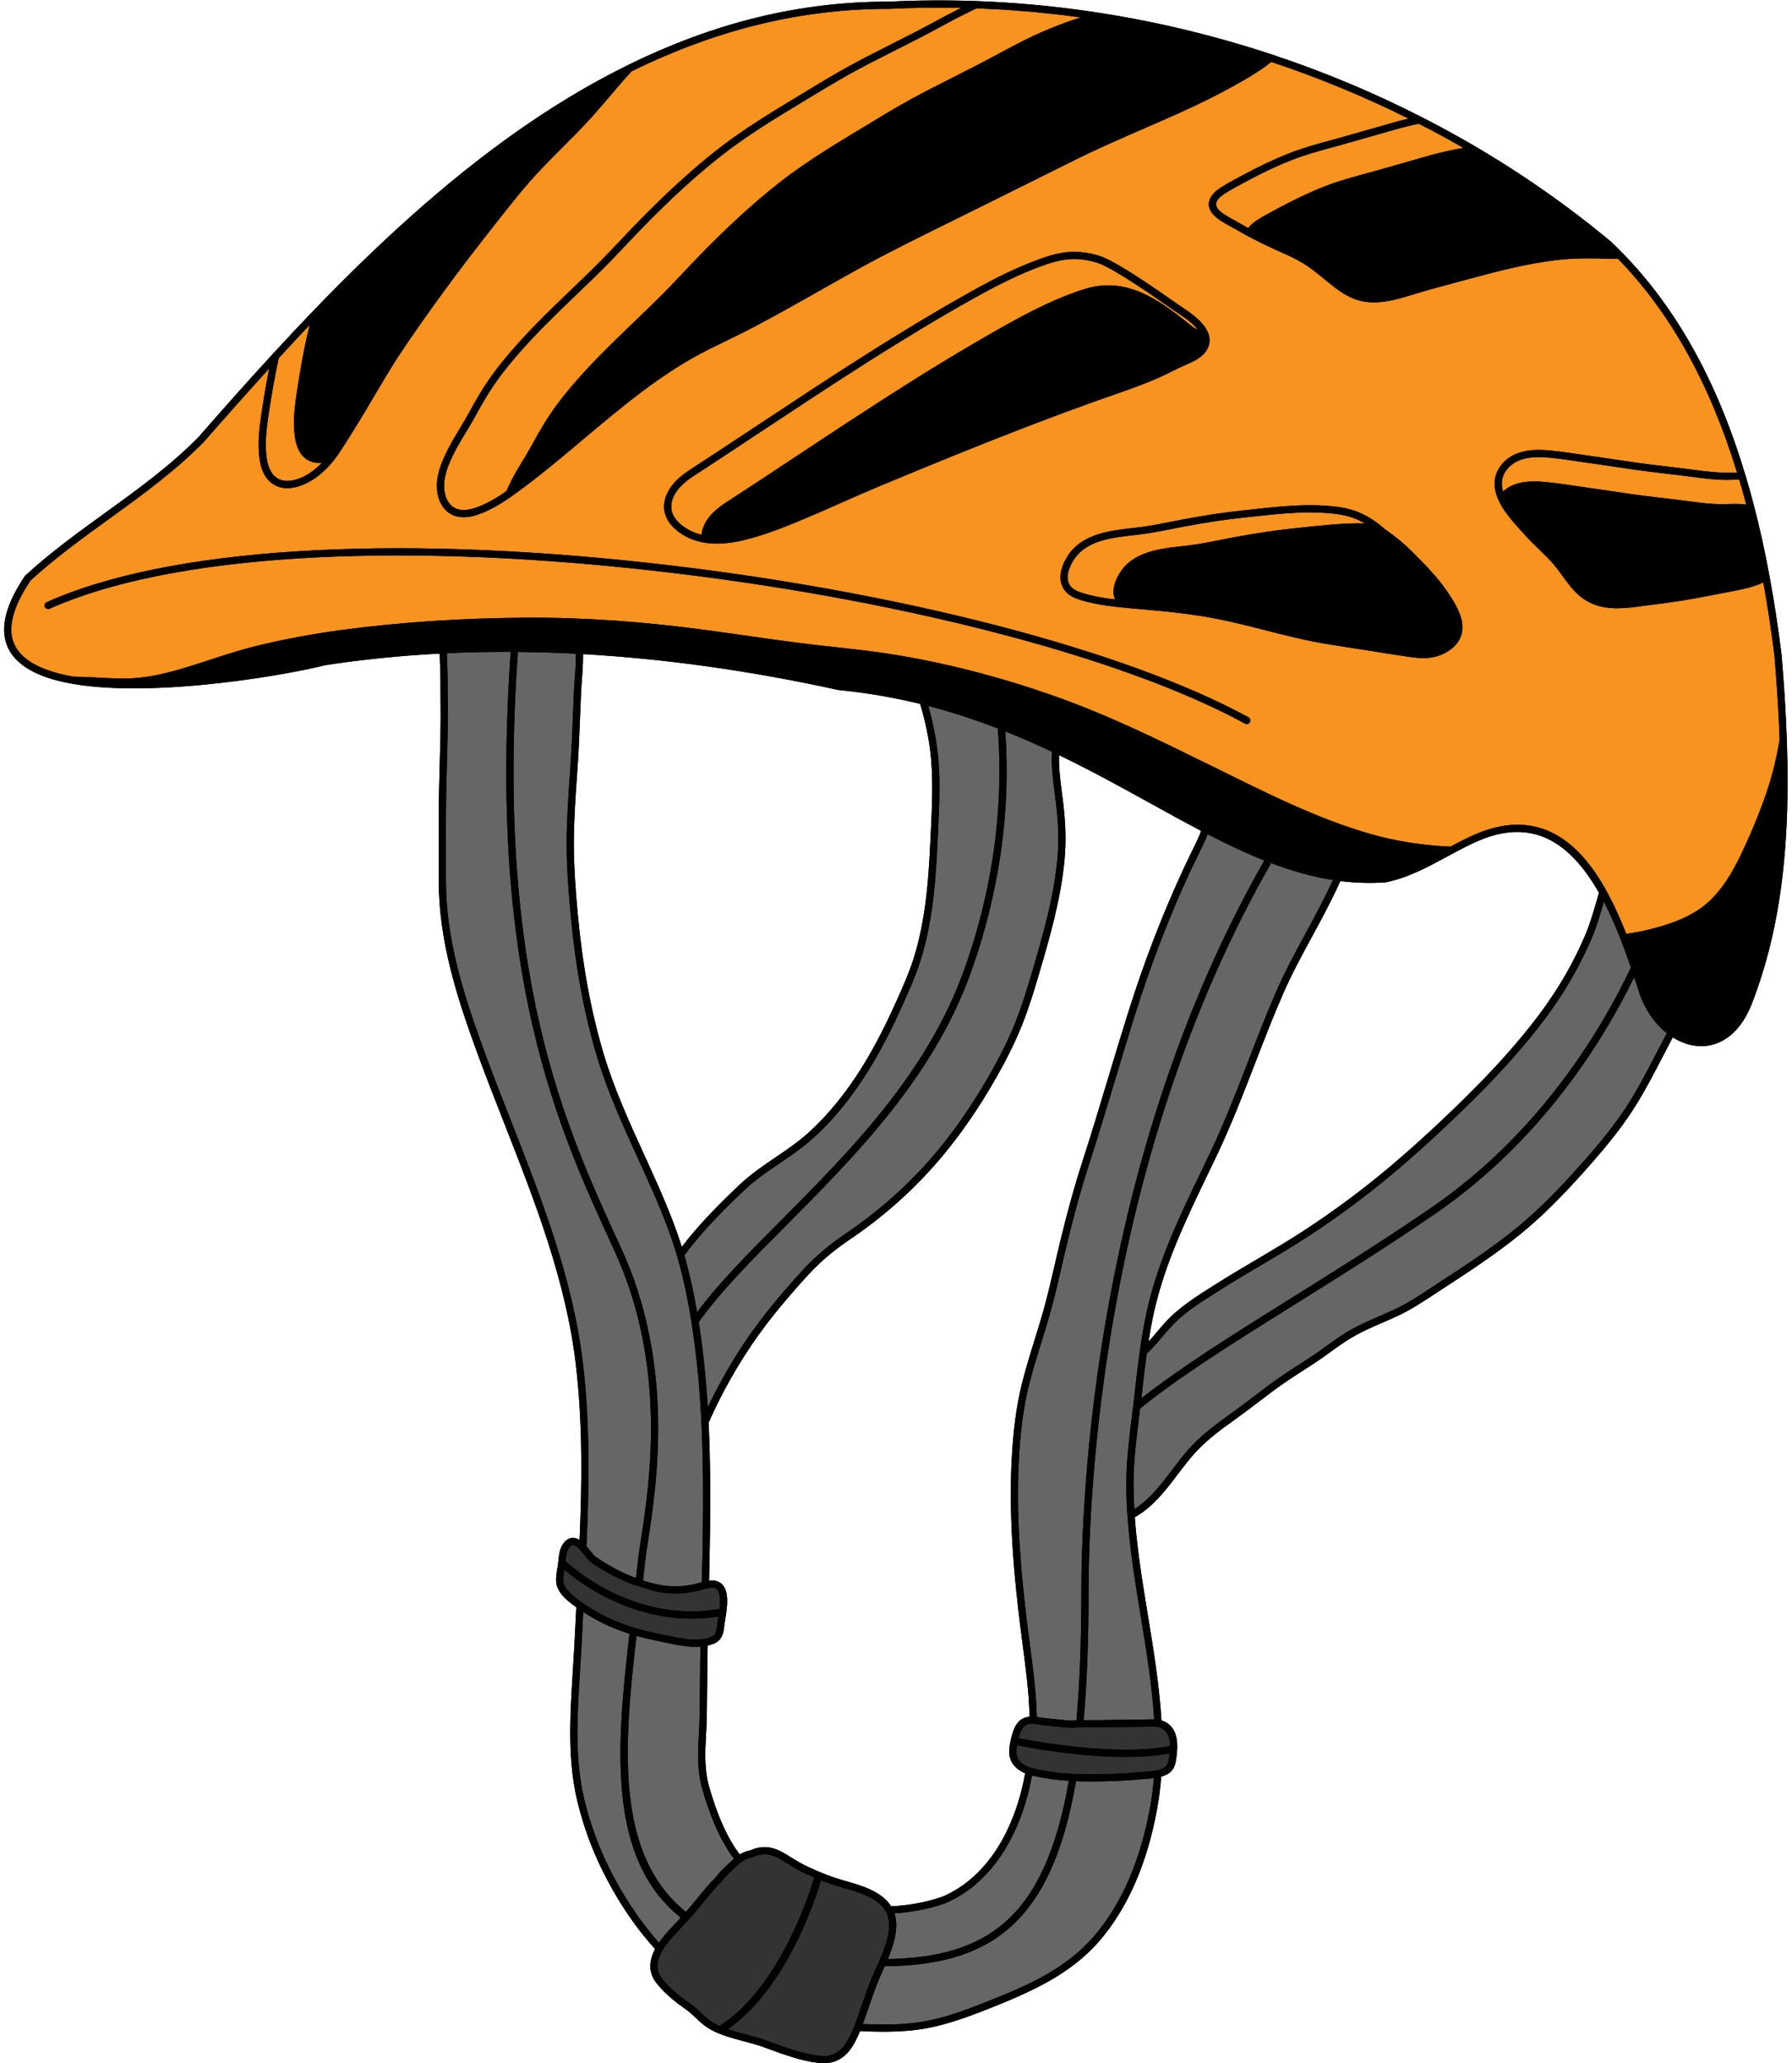
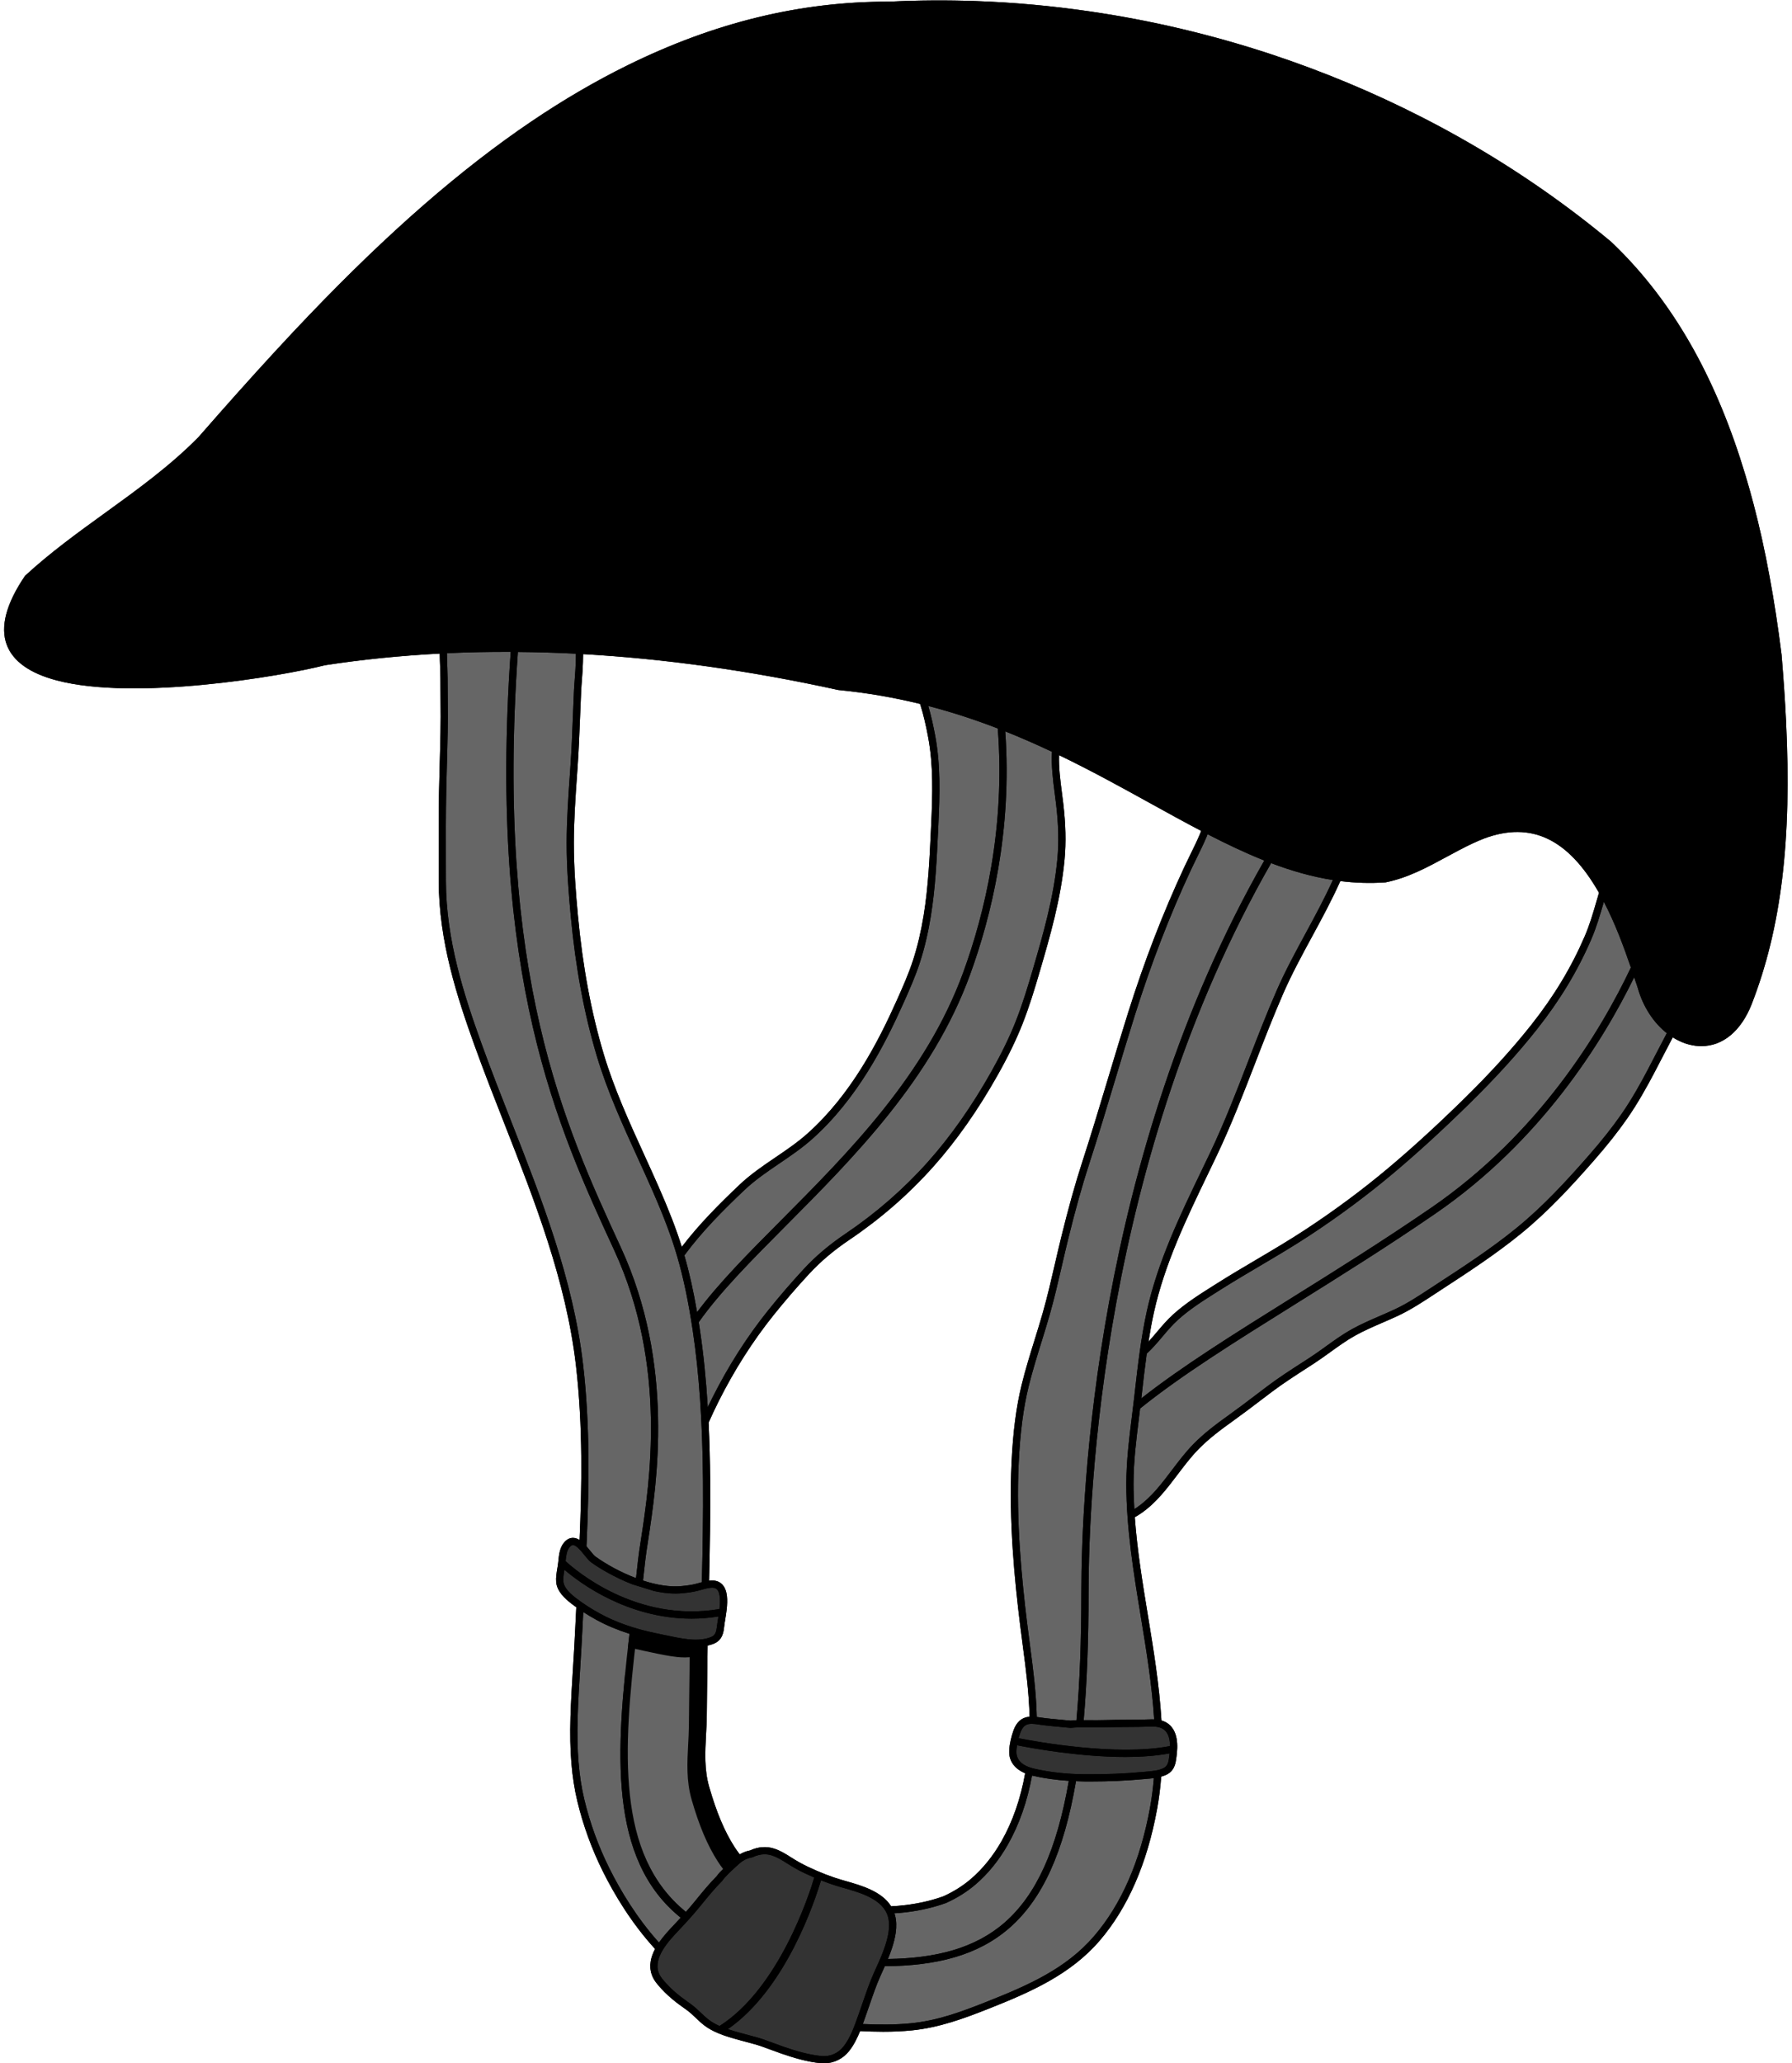
<svg xmlns="http://www.w3.org/2000/svg" height="500.1" preserveAspectRatio="xMidYMid meet" version="1.0" viewBox="-1.0 -0.1 434.5 500.1" width="434.5" zoomAndPan="magnify">
  <g id="change1_1">
    <path d="M432.045,174.499c-0.228-4.741-0.576-9.917-1.069-15.862c-0.848-6.79-1.804-13.02-2.925-19.043 c-1.111-6.075-2.408-11.942-3.851-17.435c-0.641-2.448-1.317-4.846-2.008-7.131c0-0.001-0.001-0.002-0.001-0.003 c-6.824-22.688-16.617-40.337-29.942-53.954c-0.938-0.956-1.783-1.788-2.582-2.541c-0.013-0.013-0.026-0.025-0.04-0.036 c-10.497-8.747-21.94-16.732-34.008-23.73c-1.004-0.582-2.012-1.157-3.021-1.723c-3.027-1.699-6.065-3.323-9.068-4.848 c-0.001,0-0.002,0-0.002-0.001C332,22.308,319.827,17.229,307.349,13.096c-14.387-4.761-29.236-8.272-44.131-10.435 c-9.139-1.334-18.399-2.176-27.522-2.502c-7.048-0.25-14.126-0.205-20.99,0.135h-0.241c-21.5,0-42.203,5.044-63.275,15.414 c-7.762,3.82-15.497,8.328-23.316,13.611c-17.201,11.623-34.807,26.997-53.991,47.043c-2.682,2.798-5.482,5.784-8.325,8.876 c-0.132,0.143-0.262,0.283-0.394,0.427v0c-5.4,5.865-11.134,12.281-18.015,20.156c-6.813,6.943-14.86,12.759-22.642,18.383 c-6.554,4.737-13.331,9.635-19.359,15.194c-0.05,0.046-0.093,0.096-0.131,0.153c-4.533,6.692-6.004,12.292-4.373,16.643 c1.499,3.995,5.574,6.896,12.115,8.622c18.936,4.993,54.357-0.964,65.035-3.681c9.054-1.392,18.34-2.323,27.83-2.82 c0.004,1.117,0.049,2.227,0.094,3.318l0.009,0.203c0.067,1.64,0.07,3.317,0.073,4.938c0.001,1.018,0.003,2.036,0.019,3.054 c0.083,5.028-0.06,10.133-0.199,15.067c-0.063,2.265-0.127,4.53-0.17,6.8c-0.107,5.59-0.093,11.269-0.081,16.762l0.008,4.955 c0.006,14.601,4.495,28.273,8.701,39.942c2.295,6.363,4.81,12.772,7.244,18.968c7.343,18.702,14.938,38.042,17.319,58.488 c1.731,14.856,1.421,29.736,0.884,42.354c-0.486-0.307-0.999-0.51-1.553-0.52c-0.81-0.019-1.53,0.354-2.175,1.095 c-1.098,1.265-1.275,3.076-1.416,4.531l-0.027,0.271c-0.05,0.498-0.136,1.011-0.223,1.529c-0.18,1.07-0.366,2.175-0.276,3.268 c0.187,2.287,2.127,4.05,3.797,5.331c0.349,0.268,0.714,0.53,1.079,0.792c-0.096,1.895-0.195,3.791-0.283,5.686 c-0.133,2.876-0.316,5.801-0.492,8.63c-0.252,4.045-0.513,8.229-0.637,12.355c-0.246,8.141,0.287,14.621,1.677,20.39 c1.408,5.848,3.49,11.561,6.188,16.982c2.757,5.538,6.914,12.516,12.65,18.781c-1.04,1.951-1.553,4.074-0.8,6.242 c0.481,1.383,1.464,2.459,2.253,3.324c1.07,1.174,2.298,2.294,3.752,3.426c0.468,0.365,0.953,0.709,1.437,1.054 c0.76,0.541,1.477,1.052,2.137,1.64c0.366,0.326,0.721,0.664,1.075,1.001c0.624,0.594,1.269,1.207,1.975,1.76 c1.05,0.824,2.236,1.451,3.468,1.969c0.002,0.001,0.005,0.002,0.007,0.003c1.692,0.71,3.473,1.207,5.128,1.661l0.53,0.146 c0.452,0.125,0.904,0.244,1.357,0.364c1.137,0.302,2.311,0.613,3.43,0.996c0.813,0.277,1.616,0.578,2.42,0.879 c0.78,0.291,1.56,0.582,2.347,0.853c2.891,0.997,6.302,2.058,9.682,2.362c0.248,0.022,0.494,0.034,0.74,0.034 c2.428,0,4.65-1.092,6.181-3.062c1.094-1.408,1.909-3.07,2.591-4.749c1.864,0.092,3.736,0.156,5.611,0.156 c2.338,0,4.678-0.092,7.007-0.332c6.591-0.674,12.563-2.877,18.608-5.268c10.118-4.003,19.78-8.269,26.794-16.4 c6.862-7.958,11.572-18.726,13.998-32.002c0.477-2.608,0.791-5.217,0.993-7.825c0.524-0.147,1.031-0.334,1.5-0.591 c1.519-0.833,1.907-2.298,2.068-3.328c0.309-1.994,0.953-6.143-1.392-8.479c-0.626-0.625-1.355-0.991-2.117-1.21 c-0.516-8.574-1.909-17.082-3.283-25.434c-1.285-7.816-2.602-15.831-3.183-23.839c0.657-0.368,1.243-0.743,1.708-1.071 c3.534-2.489,6.153-5.947,8.686-9.291c1.561-2.06,3.175-4.19,4.969-6.037c2.602-2.679,5.567-4.871,8.632-7.063 c2.186-1.566,4.354-3.213,6.451-4.807c0.958-0.727,1.915-1.455,2.879-2.179c2.591-1.944,5.359-3.732,8.036-5.46 c0.723-0.467,1.447-0.934,2.168-1.405c1.31-0.854,2.601-1.787,3.851-2.687c1.949-1.407,3.966-2.861,6.055-4.021 c2.142-1.188,4.435-2.182,6.653-3.142c1.247-0.541,2.494-1.081,3.725-1.658c3.091-1.447,5.964-3.336,8.742-5.162l1.747-1.143 c6.481-4.224,13.182-8.593,19.34-13.606c6.605-5.376,12.385-11.677,17.648-17.686c3.266-3.727,5.839-6.974,8.099-10.218 c2.643-3.796,4.854-7.827,6.484-10.914c0.787-1.491,1.562-2.989,2.337-4.487c0.726-1.405,1.472-2.836,2.226-4.266 c1.97,1.24,4.117,1.995,6.318,2.116c0.207,0.011,0.412,0.017,0.617,0.017c5.205,0,9.624-3.659,12.187-10.139 C430.909,224.809,433.482,203.581,432.045,174.499z M386.703,216.292c-0.084,0.283-0.17,0.567-0.249,0.837l-0.306,1.05 c-0.873,3.009-1.698,5.851-2.901,8.647c-3.245,7.541-7.49,14.572-12.975,21.496c-4.63,5.844-10.003,11.745-16.428,18.039 c-6.49,6.358-12.484,11.831-18.325,16.732c-6.199,5.202-12.928,10.194-20.001,14.839c-3.884,2.552-7.949,4.949-11.879,7.268 c-3.186,1.88-6.48,3.824-9.671,5.844l-0.862,0.544c-3.302,2.085-6.716,4.24-9.69,6.939c-1.44,1.307-2.701,2.799-3.92,4.241 c-0.681,0.805-1.343,1.586-2.025,2.33c0.37-2.367,0.794-4.724,1.305-7.049c2.592-11.767,7.927-22.851,13.087-33.57 c0.716-1.487,1.431-2.972,2.138-4.457c3.484-7.318,6.438-14.964,9.297-22.358c2.159-5.588,4.392-11.367,6.834-16.949 c2.06-4.711,4.584-9.361,7.023-13.858c2.363-4.353,4.772-8.799,6.827-13.405c3.576,0.449,7.206,0.575,10.925,0.315 c0.038-0.003,0.075-0.008,0.113-0.016c5.349-1.089,10.083-3.651,14.661-6.129c1.035-0.561,2.072-1.122,3.118-1.668 c2.43-1.277,4.328-2.159,6.14-2.855C370.228,198.937,379.207,203.139,386.703,216.292z M202.198,167.127 c0.034,0.008,0.068,0.013,0.103,0.017c6.971,0.675,13.55,1.841,19.795,3.369c0.883,2.766,1.48,5.565,1.941,8.031 c1.287,6.869,1.086,13.93,0.743,21.162l-0.068,1.458c-0.318,6.792-0.646,13.814-1.755,20.608c-0.643,3.934-1.479,7.47-2.556,10.808 c-1.086,3.366-2.527,6.587-3.922,9.702c-4.501,10.062-11.032,22.831-21.663,32.341c-2.405,2.151-5.14,4.007-7.786,5.802 c-2.983,2.024-6.068,4.117-8.761,6.676c-4.798,4.558-9.775,9.522-13.954,15.015c-1.353-4.307-3.125-8.892-5.626-14.578 c-1.141-2.593-2.315-5.166-3.488-7.734c-3.585-7.851-7.292-15.971-9.823-24.431c-3.045-10.181-5.091-21.176-6.255-33.611 c-0.491-5.257-0.993-11.459-0.985-17.6c0.008-5.518,0.403-11.13,0.784-16.556l0.133-1.898c0.276-3.992,0.435-8.044,0.588-11.964 c0.081-2.069,0.162-4.138,0.26-6.208c0.048-1.002,0.124-2.003,0.199-3.004c0.102-1.338,0.207-2.723,0.241-4.099l0.023-1.139 c0.005-0.28,0.016-0.566,0.022-0.849C160.277,159.573,180.916,162.455,202.198,167.127z M194.857,452.345 c-1.336-0.634-2.671-1.379-4.08-2.279c-1.338-0.855-2.56-1.602-3.969-2.075c-1.925-0.647-3.917-0.511-5.925,0.408 c-0.882,0.166-1.751,0.496-2.523,0.958c-0.437-0.576-0.857-1.156-1.238-1.746c-2.424-3.761-4.383-8.401-6.167-14.602 c-1.213-4.215-0.994-8.363-0.762-12.756c0.079-1.489,0.16-3.029,0.181-4.57c0.031-2.329,0.053-4.657,0.074-6.984 c0.03-3.265,0.067-6.617,0.127-9.951c0.579-0.132,1.155-0.297,1.697-0.546c1.954-0.899,2.174-2.814,2.304-3.958 c0.077-0.674,0.186-1.345,0.295-2.015c0.121-0.748,0.241-1.497,0.322-2.251c0.224-2.098,0.297-4.688-1.135-6.099 c-0.74-0.731-1.76-1.019-3.009-0.872c-0.001,0-0.001,0-0.001,0c-0.04,0.005-0.078,0.017-0.118,0.022 c0.184-7.983,0.332-16.112,0.264-24.148c-0.043-5.042-0.171-9.74-0.382-14.179c0.771-1.733,1.577-3.452,2.427-5.145 c3.815-7.606,8.305-14.649,13.347-20.933c2.702-3.368,5.582-6.709,8.56-9.931c2.787-3.016,6.005-5.739,9.84-8.324 c7.51-5.062,14.344-11.018,20.311-17.703c5.614-6.289,10.882-13.789,15.657-22.293c2.495-4.443,4.438-8.448,5.939-12.243 c1.694-4.28,3.027-8.712,4.246-12.885c2.395-8.194,5.109-17.481,5.983-27.069c0.381-4.16,0.276-8.482-0.326-13.601 c-0.099-0.84-0.209-1.685-0.32-2.532c-0.392-3.006-0.79-6.103-0.695-9.116c7.816,3.767,15.12,7.799,22.108,11.658 c4.22,2.331,8.318,4.593,12.345,6.701c-0.098,0.256-0.186,0.52-0.291,0.769c-0.7,1.66-1.518,3.325-2.309,4.936 c-0.49,0.996-0.978,1.99-1.444,2.991c-5.225,11.206-9.705,22.81-13.696,35.476c-1.649,5.234-3.253,10.573-4.805,15.738 c-2.007,6.675-4.081,13.578-6.271,20.317c-1.725,5.306-3.359,11.155-5.143,18.408c-0.519,2.108-1.007,4.225-1.496,6.343 c-0.896,3.882-1.823,7.896-2.928,11.779c-0.636,2.238-1.34,4.503-2.02,6.693c-1.088,3.505-2.213,7.129-3.106,10.768 c-1.323,5.383-2.106,11.391-2.466,18.908c-0.682,14.22,0.747,28.438,2.07,39.236c0.215,1.761,0.449,3.518,0.681,5.272 c0.742,5.592,1.494,11.322,1.624,17.081c-0.204,0.018-0.409,0.036-0.615,0.08c-2.116,0.451-2.941,2.224-3.377,3.518 c-0.388,1.152-0.867,2.891-0.939,4.629c-0.104,2.499,1.269,4.387,3.868,5.47c-1.116,6.186-3.034,11.715-5.749,16.485 c-2.035,3.577-4.512,6.637-7.362,9.094c-1.954,1.685-4.171,3.081-6.711,4.242c-3.344,1.204-7.033,1.98-10.967,2.31 c-0.572,0.048-1.141,0.084-1.709,0.118c-2.268-3.633-7.25-5.059-11.054-6.138l-0.729-0.207 C200.617,454.834,197.859,453.769,194.857,452.345z" />
  </g>
  <g id="change2_1">
-     <path d="M168.68,322.068c-0.086-0.578-0.176-1.134-0.264-1.695c5.18-7.345,12.819-15.028,21.126-23.377 c16.633-16.719,35.485-35.668,44.667-60.864c5.163-14.168,10.244-34.89,8.527-58.963c3.905,1.555,7.677,3.217,11.334,4.944 c-0.201,3.398,0.243,6.832,0.676,10.155c0.11,0.842,0.219,1.679,0.317,2.512c0.588,4.995,0.69,9.202,0.322,13.239 c-0.859,9.419-3.548,18.62-5.921,26.739c-1.208,4.133-2.527,8.52-4.193,12.731c-1.472,3.722-3.383,7.658-5.838,12.031 c-4.714,8.394-9.908,15.791-15.437,21.986c-5.871,6.577-12.596,12.437-19.986,17.419c-3.947,2.663-7.266,5.471-10.145,8.587 c-3.005,3.251-5.912,6.624-8.64,10.023c-5.118,6.38-9.675,13.527-13.545,21.242c-0.365,0.728-0.717,1.464-1.069,2.2 C170.196,334.155,169.56,327.948,168.68,322.068z M188.305,295.765c16.507-16.591,35.215-35.397,44.265-60.232 c5.161-14.16,10.232-34.948,8.358-59.074c-5.351-2.063-10.951-3.915-16.852-5.447c0.737,2.507,1.261,4.994,1.677,7.21 c1.321,7.053,1.118,14.226,0.771,21.565l-0.068,1.458c-0.32,6.84-0.651,13.913-1.776,20.806c-0.657,4.022-1.512,7.641-2.616,11.063 c-1.116,3.457-2.577,6.722-3.99,9.88c-4.572,10.22-11.216,23.199-22.093,32.929c-2.49,2.229-5.275,4.118-7.969,5.945 c-2.924,1.985-5.949,4.038-8.539,6.498c-5.039,4.786-10.286,10.015-14.535,15.813c1.198,4.138,2.195,8.6,3.081,13.773 C173.235,310.917,180.478,303.632,188.305,295.765z M345.965,292.669c26.223-17.994,41.152-42.821,48.472-58.261 c-0.858-2.495-1.786-5.096-2.828-7.721c-1.2-3.021-2.442-5.753-3.727-8.221l-0.058,0.199c-0.85,2.927-1.728,5.955-2.974,8.85 c-3.308,7.684-7.629,14.845-13.211,21.889c-4.675,5.903-10.097,11.857-16.574,18.203c-6.522,6.39-12.549,11.892-18.424,16.821 c-6.252,5.246-13.035,10.279-20.165,14.961c-3.92,2.574-8.002,4.983-11.95,7.312c-3.174,1.872-6.457,3.809-9.626,5.815l-0.863,0.546 c-3.239,2.044-6.588,4.158-9.449,6.755c-1.355,1.229-2.577,2.676-3.759,4.076c-1.179,1.395-2.403,2.826-3.783,4.097 c-0.444,3.198-0.808,6.398-1.166,9.545l-0.148,1.297c9.796-7.705,22.334-15.536,36.382-24.308 C323.021,307.715,334.3,300.674,345.965,292.669z M384.126,280.07c3.222-3.678,5.757-6.876,7.98-10.066 c2.589-3.718,4.766-7.689,6.373-10.732c0.784-1.486,1.557-2.98,2.329-4.474c0.762-1.474,1.546-2.977,2.339-4.478 c-3.222-2.545-5.81-6.458-7.084-11.108l-0.114-0.337c-0.229-0.685-0.471-1.403-0.712-2.12c-7.674,15.717-22.649,39.76-48.286,57.352 c-11.695,8.026-22.991,15.077-33.914,21.897c-14.688,9.17-27.71,17.303-37.603,25.289c-0.09,0.735-0.176,1.472-0.267,2.207 c-0.651,5.231-1.324,10.639-1.328,16.004c-0.001,2.055,0.08,4.116,0.197,6.178c0.3-0.189,0.576-0.373,0.816-0.542 c3.312-2.332,5.735-5.53,8.301-8.917c1.592-2.102,3.24-4.275,5.107-6.199c2.703-2.783,5.737-5.025,8.867-7.268 c2.166-1.55,4.325-3.19,6.412-4.776c0.961-0.73,1.921-1.46,2.886-2.186c2.64-1.982,5.434-3.787,8.138-5.53 c0.721-0.466,1.442-0.931,2.16-1.4c1.276-0.833,2.551-1.753,3.784-2.642c1.991-1.436,4.05-2.921,6.229-4.13 c2.217-1.23,4.549-2.241,6.805-3.218c1.232-0.534,2.463-1.068,3.68-1.637c2.977-1.396,5.672-3.166,8.524-5.04l1.752-1.147 c6.443-4.2,13.106-8.543,19.191-13.498C373.194,292.258,378.914,286.021,384.126,280.07z M146.744,452.727 c2.647,5.316,6.611,11.984,12.04,18.007c1.132-1.637,2.522-3.112,3.676-4.328l0.153-0.161c0.499-0.527,0.976-1.04,1.438-1.545 c-17.71-14.22-15.717-40.624-12.419-68.806c-2.89-0.919-5.552-2.031-7.948-3.336c-1.136-0.618-2.225-1.268-3.264-1.942 c-0.077,1.537-0.158,3.075-0.23,4.612c-0.134,2.888-0.317,5.82-0.493,8.657c-0.251,4.032-0.511,8.201-0.635,12.299 c-0.242,7.982,0.275,14.314,1.628,19.928C142.067,441.834,144.104,447.423,146.744,452.727z M258.149,431.534 c-3.086-0.203-6.023-0.611-8.753-1.24c-0.056-0.013-0.104-0.033-0.16-0.046c-1.157,6.283-3.123,11.917-5.901,16.796 c-2.134,3.752-4.738,6.965-7.74,9.553c-2.082,1.794-4.434,3.277-7.193,4.534c-3.553,1.283-7.392,2.092-11.477,2.435 c-0.356,0.03-0.71,0.049-1.066,0.073c0.054,0.164,0.117,0.322,0.161,0.493c0.707,2.748-0.003,5.613-0.699,7.803 c-0.301,0.946-0.655,1.872-1.032,2.781c11.634-0.179,21.138-2.574,28.327-8.858C250.206,459.225,255.254,448.319,258.149,431.534z M272.095,359.502c0.005-5.472,0.684-10.934,1.342-16.217c0.191-1.537,0.382-3.074,0.559-4.616l0.151-1.33 c0.737-6.474,1.498-13.17,2.928-19.667c2.635-11.965,8.016-23.142,13.219-33.951c0.714-1.485,1.428-2.967,2.134-4.45 c3.456-7.259,6.399-14.874,9.244-22.238c2.166-5.605,4.406-11.402,6.863-17.019c2.09-4.779,4.631-9.462,7.089-13.991 c2.266-4.175,4.57-8.437,6.556-12.828c-5.058-0.791-10.018-2.217-14.981-4.091c-41.06,71.712-44.263,153.374-44.263,176.751 c0,11.669-0.384,21.935-1.181,30.963c0.269,0.002,0.536,0.004,0.798,0.008c1.76,0.029,3.558-0.007,5.293-0.041l1.683-0.031 c0.958-0.016,1.914-0.018,2.871-0.022c1.705-0.007,3.468-0.015,5.193-0.09c0.408-0.019,0.83-0.024,1.254-0.006 c-0.529-8.37-1.892-16.699-3.236-24.877C273.878,381.225,272.086,370.331,272.095,359.502z M165.311,463.299 c0.805-0.912,1.556-1.796,2.261-2.664c1.663-2.049,3.333-4.104,5.183-5.964c0.238-0.363,0.524-0.677,0.737-0.913 c0.926-1.017,1.871-1.897,2.596-2.555l0.291-0.266c0.192-0.177,0.395-0.351,0.594-0.527c-0.465-0.612-0.911-1.229-1.316-1.857 c-2.519-3.908-4.546-8.695-6.377-15.064c-1.293-4.496-1.057-8.987-0.827-13.33c0.078-1.472,0.158-2.995,0.178-4.502 c0.031-2.326,0.053-4.652,0.074-6.978c0.029-3.169,0.066-6.421,0.122-9.661c-0.408,0.032-0.807,0.047-1.184,0.047 c-0.74,0-1.398-0.05-1.902-0.104c-2.105-0.232-4.222-0.684-6.269-1.123c-0.6-0.128-1.198-0.256-1.793-0.378 c-1.501-0.307-2.948-0.665-4.351-1.061C150.127,423.847,148.267,449.512,165.311,463.299z M264.243,469.208 c6.656-7.72,11.233-18.21,13.604-31.177c0.435-2.382,0.729-4.769,0.929-7.157c-0.613,0.081-1.224,0.133-1.807,0.181l-0.769,0.067 c-3.996,0.378-8.336,0.569-12.92,0.569c-0.406,0-0.813-0.002-1.222-0.005c-0.734-0.006-1.447-0.041-2.166-0.069 c-2.972,17.349-8.211,28.635-16.125,35.553c-7.713,6.742-17.846,9.204-30.228,9.292c-0.178,0.4-0.358,0.799-0.536,1.193 l-0.544,1.208c-0.987,2.215-1.795,4.567-2.577,6.841c-0.298,0.866-0.596,1.731-0.903,2.593l-0.28,0.789 c-0.161,0.454-0.327,0.921-0.499,1.391c3.932,0.178,7.891,0.201,11.787-0.199c6.378-0.654,11.99-2.721,18.143-5.155 C248.414,481.056,257.479,477.05,264.243,469.208z M154.906,382.993c3.253,1.056,6.548,1.625,9.425,1.331 c1.166-0.119,2.4-0.262,3.561-0.582l0.41-0.115c0.287-0.08,0.583-0.157,0.877-0.234c0.188-8.099,0.342-16.35,0.272-24.496 c-0.124-14.397-0.917-26.017-2.495-36.57c-1.051-7.023-2.245-12.708-3.758-17.893c-1.395-4.774-3.277-9.77-6.103-16.194 c-1.138-2.587-2.308-5.151-3.478-7.712c-3.609-7.905-7.342-16.081-9.907-24.655c-3.079-10.293-5.146-21.398-6.322-33.949 c-0.495-5.298-1-11.551-0.993-17.764c0.008-5.578,0.405-11.221,0.789-16.677l0.132-1.896c0.275-3.966,0.433-8.005,0.586-11.911 c0.081-2.074,0.162-4.148,0.26-6.221c0.049-1.02,0.126-2.037,0.202-3.054c0.1-1.318,0.203-2.679,0.236-4.01l0.023-1.128 c0.006-0.303,0.017-0.614,0.024-0.921c-4.737-0.245-9.427-0.38-14.076-0.422c-5.49,78.341,11.376,114.894,24.941,144.28 c13.171,28.537,8.74,57.345,6.611,71.191c-0.309,2.016-0.555,3.608-0.683,4.817C155.272,379.796,155.089,381.395,154.906,382.993z M291.792,202.095c-0.083,0.212-0.154,0.428-0.242,0.638c-0.72,1.707-1.55,3.395-2.352,5.028c-0.484,0.984-0.967,1.968-1.429,2.957 c-5.193,11.137-9.645,22.671-13.613,35.262c-1.647,5.223-3.249,10.558-4.8,15.716c-2.009,6.685-4.086,13.597-6.283,20.355 c-1.711,5.265-3.334,11.076-5.108,18.286c-0.517,2.1-1.003,4.209-1.49,6.319c-0.901,3.903-1.832,7.939-2.95,11.864 c-0.642,2.259-1.349,4.534-2.032,6.734c-1.08,3.48-2.197,7.079-3.079,10.667c-1.295,5.271-2.063,11.173-2.417,18.575 c-0.676,14.088,0.745,28.211,2.058,38.94c0.215,1.757,0.448,3.507,0.679,5.255c0.753,5.673,1.516,11.486,1.642,17.364 c0.233,0.03,0.457,0.065,0.667,0.097c0.895,0.137,1.867,0.255,3.059,0.37c0.972,0.094,1.943,0.185,2.916,0.275l1.547,0.145 c0.485-0.05,0.965-0.077,1.443-0.096c0.797-9.007,1.182-19.279,1.182-30.99c0-23.461,3.215-105.359,44.364-177.387 C301.005,206.661,296.442,204.492,291.792,202.095z M141.261,373.392c-0.018,0.43-0.043,0.859-0.062,1.289 c0.301,0.346,0.591,0.705,0.872,1.054c0.468,0.581,0.952,1.181,1.28,1.418c2.681,1.935,6.196,3.865,9.867,5.247 c0.167-1.461,0.335-2.925,0.49-4.378c0.132-1.249,0.38-2.859,0.694-4.897c2.103-13.677,6.48-42.135-6.472-70.194 c-13.641-29.556-30.602-66.316-25.103-145.034c-5.211-0.019-10.365,0.086-15.458,0.323c0.002,1.119,0.047,2.24,0.093,3.341 l0.008,0.203c0.069,1.675,0.072,3.368,0.075,5.007c0.001,1.009,0.003,2.018,0.019,3.027c0.083,5.068-0.06,10.191-0.199,15.146 c-0.063,2.259-0.127,4.519-0.169,6.784c-0.107,5.571-0.093,11.241-0.081,16.724l0.008,4.96c0.006,14.319,4.441,27.821,8.598,39.351 c2.286,6.341,4.798,12.737,7.227,18.922c7.384,18.806,15.021,38.252,17.428,58.923C142.126,345.644,141.805,360.674,141.261,373.392 z" fill="#666" />
+     <path d="M168.68,322.068c-0.086-0.578-0.176-1.134-0.264-1.695c5.18-7.345,12.819-15.028,21.126-23.377 c16.633-16.719,35.485-35.668,44.667-60.864c5.163-14.168,10.244-34.89,8.527-58.963c3.905,1.555,7.677,3.217,11.334,4.944 c-0.201,3.398,0.243,6.832,0.676,10.155c0.11,0.842,0.219,1.679,0.317,2.512c0.588,4.995,0.69,9.202,0.322,13.239 c-0.859,9.419-3.548,18.62-5.921,26.739c-1.208,4.133-2.527,8.52-4.193,12.731c-1.472,3.722-3.383,7.658-5.838,12.031 c-4.714,8.394-9.908,15.791-15.437,21.986c-5.871,6.577-12.596,12.437-19.986,17.419c-3.947,2.663-7.266,5.471-10.145,8.587 c-3.005,3.251-5.912,6.624-8.64,10.023c-5.118,6.38-9.675,13.527-13.545,21.242c-0.365,0.728-0.717,1.464-1.069,2.2 C170.196,334.155,169.56,327.948,168.68,322.068z M188.305,295.765c16.507-16.591,35.215-35.397,44.265-60.232 c5.161-14.16,10.232-34.948,8.358-59.074c-5.351-2.063-10.951-3.915-16.852-5.447c0.737,2.507,1.261,4.994,1.677,7.21 c1.321,7.053,1.118,14.226,0.771,21.565l-0.068,1.458c-0.32,6.84-0.651,13.913-1.776,20.806c-0.657,4.022-1.512,7.641-2.616,11.063 c-1.116,3.457-2.577,6.722-3.99,9.88c-4.572,10.22-11.216,23.199-22.093,32.929c-2.49,2.229-5.275,4.118-7.969,5.945 c-2.924,1.985-5.949,4.038-8.539,6.498c-5.039,4.786-10.286,10.015-14.535,15.813c1.198,4.138,2.195,8.6,3.081,13.773 C173.235,310.917,180.478,303.632,188.305,295.765z M345.965,292.669c26.223-17.994,41.152-42.821,48.472-58.261 c-0.858-2.495-1.786-5.096-2.828-7.721c-1.2-3.021-2.442-5.753-3.727-8.221l-0.058,0.199c-0.85,2.927-1.728,5.955-2.974,8.85 c-3.308,7.684-7.629,14.845-13.211,21.889c-4.675,5.903-10.097,11.857-16.574,18.203c-6.522,6.39-12.549,11.892-18.424,16.821 c-6.252,5.246-13.035,10.279-20.165,14.961c-3.92,2.574-8.002,4.983-11.95,7.312c-3.174,1.872-6.457,3.809-9.626,5.815l-0.863,0.546 c-3.239,2.044-6.588,4.158-9.449,6.755c-1.355,1.229-2.577,2.676-3.759,4.076c-1.179,1.395-2.403,2.826-3.783,4.097 c-0.444,3.198-0.808,6.398-1.166,9.545l-0.148,1.297c9.796-7.705,22.334-15.536,36.382-24.308 C323.021,307.715,334.3,300.674,345.965,292.669z M384.126,280.07c3.222-3.678,5.757-6.876,7.98-10.066 c2.589-3.718,4.766-7.689,6.373-10.732c0.784-1.486,1.557-2.98,2.329-4.474c0.762-1.474,1.546-2.977,2.339-4.478 c-3.222-2.545-5.81-6.458-7.084-11.108l-0.114-0.337c-0.229-0.685-0.471-1.403-0.712-2.12c-7.674,15.717-22.649,39.76-48.286,57.352 c-11.695,8.026-22.991,15.077-33.914,21.897c-14.688,9.17-27.71,17.303-37.603,25.289c-0.09,0.735-0.176,1.472-0.267,2.207 c-0.651,5.231-1.324,10.639-1.328,16.004c-0.001,2.055,0.08,4.116,0.197,6.178c0.3-0.189,0.576-0.373,0.816-0.542 c3.312-2.332,5.735-5.53,8.301-8.917c1.592-2.102,3.24-4.275,5.107-6.199c2.703-2.783,5.737-5.025,8.867-7.268 c2.166-1.55,4.325-3.19,6.412-4.776c0.961-0.73,1.921-1.46,2.886-2.186c2.64-1.982,5.434-3.787,8.138-5.53 c0.721-0.466,1.442-0.931,2.16-1.4c1.276-0.833,2.551-1.753,3.784-2.642c1.991-1.436,4.05-2.921,6.229-4.13 c2.217-1.23,4.549-2.241,6.805-3.218c1.232-0.534,2.463-1.068,3.68-1.637c2.977-1.396,5.672-3.166,8.524-5.04l1.752-1.147 c6.443-4.2,13.106-8.543,19.191-13.498C373.194,292.258,378.914,286.021,384.126,280.07z M146.744,452.727 c2.647,5.316,6.611,11.984,12.04,18.007c1.132-1.637,2.522-3.112,3.676-4.328l0.153-0.161c0.499-0.527,0.976-1.04,1.438-1.545 c-17.71-14.22-15.717-40.624-12.419-68.806c-2.89-0.919-5.552-2.031-7.948-3.336c-1.136-0.618-2.225-1.268-3.264-1.942 c-0.077,1.537-0.158,3.075-0.23,4.612c-0.134,2.888-0.317,5.82-0.493,8.657c-0.251,4.032-0.511,8.201-0.635,12.299 c-0.242,7.982,0.275,14.314,1.628,19.928C142.067,441.834,144.104,447.423,146.744,452.727z M258.149,431.534 c-3.086-0.203-6.023-0.611-8.753-1.24c-0.056-0.013-0.104-0.033-0.16-0.046c-1.157,6.283-3.123,11.917-5.901,16.796 c-2.134,3.752-4.738,6.965-7.74,9.553c-2.082,1.794-4.434,3.277-7.193,4.534c-3.553,1.283-7.392,2.092-11.477,2.435 c-0.356,0.03-0.71,0.049-1.066,0.073c0.054,0.164,0.117,0.322,0.161,0.493c0.707,2.748-0.003,5.613-0.699,7.803 c-0.301,0.946-0.655,1.872-1.032,2.781c11.634-0.179,21.138-2.574,28.327-8.858C250.206,459.225,255.254,448.319,258.149,431.534z M272.095,359.502c0.005-5.472,0.684-10.934,1.342-16.217c0.191-1.537,0.382-3.074,0.559-4.616l0.151-1.33 c0.737-6.474,1.498-13.17,2.928-19.667c2.635-11.965,8.016-23.142,13.219-33.951c0.714-1.485,1.428-2.967,2.134-4.45 c3.456-7.259,6.399-14.874,9.244-22.238c2.166-5.605,4.406-11.402,6.863-17.019c2.09-4.779,4.631-9.462,7.089-13.991 c2.266-4.175,4.57-8.437,6.556-12.828c-5.058-0.791-10.018-2.217-14.981-4.091c-41.06,71.712-44.263,153.374-44.263,176.751 c0,11.669-0.384,21.935-1.181,30.963c0.269,0.002,0.536,0.004,0.798,0.008c1.76,0.029,3.558-0.007,5.293-0.041l1.683-0.031 c0.958-0.016,1.914-0.018,2.871-0.022c1.705-0.007,3.468-0.015,5.193-0.09c0.408-0.019,0.83-0.024,1.254-0.006 c-0.529-8.37-1.892-16.699-3.236-24.877C273.878,381.225,272.086,370.331,272.095,359.502z M165.311,463.299 c0.805-0.912,1.556-1.796,2.261-2.664c1.663-2.049,3.333-4.104,5.183-5.964c0.238-0.363,0.524-0.677,0.737-0.913 l0.291-0.266c0.192-0.177,0.395-0.351,0.594-0.527c-0.465-0.612-0.911-1.229-1.316-1.857 c-2.519-3.908-4.546-8.695-6.377-15.064c-1.293-4.496-1.057-8.987-0.827-13.33c0.078-1.472,0.158-2.995,0.178-4.502 c0.031-2.326,0.053-4.652,0.074-6.978c0.029-3.169,0.066-6.421,0.122-9.661c-0.408,0.032-0.807,0.047-1.184,0.047 c-0.74,0-1.398-0.05-1.902-0.104c-2.105-0.232-4.222-0.684-6.269-1.123c-0.6-0.128-1.198-0.256-1.793-0.378 c-1.501-0.307-2.948-0.665-4.351-1.061C150.127,423.847,148.267,449.512,165.311,463.299z M264.243,469.208 c6.656-7.72,11.233-18.21,13.604-31.177c0.435-2.382,0.729-4.769,0.929-7.157c-0.613,0.081-1.224,0.133-1.807,0.181l-0.769,0.067 c-3.996,0.378-8.336,0.569-12.92,0.569c-0.406,0-0.813-0.002-1.222-0.005c-0.734-0.006-1.447-0.041-2.166-0.069 c-2.972,17.349-8.211,28.635-16.125,35.553c-7.713,6.742-17.846,9.204-30.228,9.292c-0.178,0.4-0.358,0.799-0.536,1.193 l-0.544,1.208c-0.987,2.215-1.795,4.567-2.577,6.841c-0.298,0.866-0.596,1.731-0.903,2.593l-0.28,0.789 c-0.161,0.454-0.327,0.921-0.499,1.391c3.932,0.178,7.891,0.201,11.787-0.199c6.378-0.654,11.99-2.721,18.143-5.155 C248.414,481.056,257.479,477.05,264.243,469.208z M154.906,382.993c3.253,1.056,6.548,1.625,9.425,1.331 c1.166-0.119,2.4-0.262,3.561-0.582l0.41-0.115c0.287-0.08,0.583-0.157,0.877-0.234c0.188-8.099,0.342-16.35,0.272-24.496 c-0.124-14.397-0.917-26.017-2.495-36.57c-1.051-7.023-2.245-12.708-3.758-17.893c-1.395-4.774-3.277-9.77-6.103-16.194 c-1.138-2.587-2.308-5.151-3.478-7.712c-3.609-7.905-7.342-16.081-9.907-24.655c-3.079-10.293-5.146-21.398-6.322-33.949 c-0.495-5.298-1-11.551-0.993-17.764c0.008-5.578,0.405-11.221,0.789-16.677l0.132-1.896c0.275-3.966,0.433-8.005,0.586-11.911 c0.081-2.074,0.162-4.148,0.26-6.221c0.049-1.02,0.126-2.037,0.202-3.054c0.1-1.318,0.203-2.679,0.236-4.01l0.023-1.128 c0.006-0.303,0.017-0.614,0.024-0.921c-4.737-0.245-9.427-0.38-14.076-0.422c-5.49,78.341,11.376,114.894,24.941,144.28 c13.171,28.537,8.74,57.345,6.611,71.191c-0.309,2.016-0.555,3.608-0.683,4.817C155.272,379.796,155.089,381.395,154.906,382.993z M291.792,202.095c-0.083,0.212-0.154,0.428-0.242,0.638c-0.72,1.707-1.55,3.395-2.352,5.028c-0.484,0.984-0.967,1.968-1.429,2.957 c-5.193,11.137-9.645,22.671-13.613,35.262c-1.647,5.223-3.249,10.558-4.8,15.716c-2.009,6.685-4.086,13.597-6.283,20.355 c-1.711,5.265-3.334,11.076-5.108,18.286c-0.517,2.1-1.003,4.209-1.49,6.319c-0.901,3.903-1.832,7.939-2.95,11.864 c-0.642,2.259-1.349,4.534-2.032,6.734c-1.08,3.48-2.197,7.079-3.079,10.667c-1.295,5.271-2.063,11.173-2.417,18.575 c-0.676,14.088,0.745,28.211,2.058,38.94c0.215,1.757,0.448,3.507,0.679,5.255c0.753,5.673,1.516,11.486,1.642,17.364 c0.233,0.03,0.457,0.065,0.667,0.097c0.895,0.137,1.867,0.255,3.059,0.37c0.972,0.094,1.943,0.185,2.916,0.275l1.547,0.145 c0.485-0.05,0.965-0.077,1.443-0.096c0.797-9.007,1.182-19.279,1.182-30.99c0-23.461,3.215-105.359,44.364-177.387 C301.005,206.661,296.442,204.492,291.792,202.095z M141.261,373.392c-0.018,0.43-0.043,0.859-0.062,1.289 c0.301,0.346,0.591,0.705,0.872,1.054c0.468,0.581,0.952,1.181,1.28,1.418c2.681,1.935,6.196,3.865,9.867,5.247 c0.167-1.461,0.335-2.925,0.49-4.378c0.132-1.249,0.38-2.859,0.694-4.897c2.103-13.677,6.48-42.135-6.472-70.194 c-13.641-29.556-30.602-66.316-25.103-145.034c-5.211-0.019-10.365,0.086-15.458,0.323c0.002,1.119,0.047,2.24,0.093,3.341 l0.008,0.203c0.069,1.675,0.072,3.368,0.075,5.007c0.001,1.009,0.003,2.018,0.019,3.027c0.083,5.068-0.06,10.191-0.199,15.146 c-0.063,2.259-0.127,4.519-0.169,6.784c-0.107,5.571-0.093,11.241-0.081,16.724l0.008,4.96c0.006,14.319,4.441,27.821,8.598,39.351 c2.286,6.341,4.798,12.737,7.227,18.922c7.384,18.806,15.021,38.252,17.428,58.923C142.126,345.644,141.805,360.674,141.261,373.392 z" fill="#666" />
  </g>
  <g id="change3_1">
-     <path d="M64.159,100.129c0.63-4.092,1.389-8.834,2.446-13.453c0.342-0.372,0.681-0.738,1.021-1.107 c0.367-0.397,0.735-0.798,1.1-1.191c0.501-0.54,0.997-1.07,1.493-1.601c0.222-0.237,0.446-0.479,0.667-0.715 c0.531-0.566,1.055-1.122,1.58-1.677c0.191-0.202,0.385-0.409,0.575-0.61c0.135-0.142,0.266-0.279,0.401-0.421 c0.218-0.229,0.432-0.453,0.648-0.68c-1.337,5.289-2.256,10.664-3.086,16.07c-0.471,3.078-0.871,6.219-0.671,9.337 c0.152,2.534,0.704,5.564,2.958,7.107c1.138,0.782,2.452,0.998,3.781,0.863c-0.674,0.695-1.373,1.352-2.117,1.92 c-2.503,1.895-6.331,3.49-8.876,1.751c-2.039-1.401-2.449-4.348-2.582-6.441C63.32,106.42,63.634,103.553,64.159,100.129z M222.204,8.967c-2.124,1.094-4.254,2.17-6.384,3.247c-2.139,1.081-4.278,2.163-6.409,3.261c-4.691,2.433-9.152,5.086-12.513,7.125 c-1.083,0.659-2.168,1.314-3.252,1.969c-6.529,3.942-13.279,8.019-19.407,12.795c-6.24,4.864-12.489,10.562-19.665,17.93 c-1.305,1.34-2.591,2.701-3.877,4.062c-1.648,1.745-3.352,3.549-5.076,5.282c-2.18,2.18-4.434,4.344-6.614,6.437l-2.081,2.001 c-5.981,5.771-11.753,11.49-16.63,17.995c-2.533,3.374-4.562,6.956-6.047,9.699c-0.723,1.332-1.516,2.641-2.282,3.907 c-0.888,1.466-1.805,2.981-2.603,4.514c-1.451,2.791-2.78,5.792-2.683,8.818c0.057,2.02,0.901,4.453,3.097,5.235 c1.99,0.706,4.312-0.103,6.114-0.889c1.531-0.664,3.115-1.546,4.845-2.701c0.359-0.234,0.7-0.483,1.049-0.725 c0.418-0.99,0.89-1.955,1.369-2.882c1.503-2.886,3.342-5.572,4.892-8.434c1.847-3.406,3.781-6.691,6.116-9.809 c4.94-6.587,10.808-12.391,16.724-18.09c2.902-2.798,5.828-5.58,8.682-8.434c3.038-3.054,5.94-6.243,8.945-9.337 c6.219-6.387,12.718-12.527,19.753-18.01c7.171-5.588,14.989-10.105,22.743-14.813c4.117-2.51,8.282-4.94,12.566-7.155 c4.252-2.198,8.538-4.317,12.79-6.515c4.173-2.15,8.242-4.509,12.487-6.523c3.946-1.868,8.007-3.496,12.178-4.797 c-1.616-0.223-3.232-0.449-4.852-0.642c-1.182-0.14-2.366-0.249-3.55-0.373c-1.09-0.114-2.18-0.243-3.271-0.342 c-1.165-0.106-2.328-0.182-3.492-0.272c-1.109-0.086-2.22-0.186-3.327-0.257c-1.161-0.074-2.317-0.118-3.476-0.175 c-1.078-0.054-2.158-0.121-3.233-0.161c-0.393,0.179-0.781,0.363-1.171,0.547c-2.674,1.269-5.334,2.702-7.906,4.089 C225.243,7.361,223.73,8.177,222.204,8.967z M337.372,31.271c-1.828,0.516-3.65,1.039-5.474,1.563 c-2.481,0.712-4.961,1.425-7.45,2.116c-0.712,0.198-1.425,0.392-2.136,0.586c-3.409,0.929-6.934,1.89-10.27,3.214 c-3.365,1.324-6.852,2.97-10.974,5.178l-0.574,0.308c-1.372,0.735-2.79,1.495-4.116,2.324c-0.924,0.57-1.859,1.195-2.304,2.047 c-0.825,1.564,0.783,2.825,3.839,4.476c0.325,0.176,0.623,0.337,0.873,0.483c0.957,0.557,1.923,1.099,2.891,1.634 c0.583-0.915,1.554-1.586,2.449-2.144c1.535-0.959,3.157-1.799,4.749-2.654c3.597-1.934,7.266-3.725,11.064-5.228 c4.069-1.607,8.282-2.662,12.495-3.829c4.309-1.199,8.61-2.462,12.918-3.677c2.815-0.793,5.627-1.429,8.477-1.919 c-0.674-0.387-1.348-0.774-2.023-1.154c-0.548-0.308-1.097-0.607-1.646-0.91c-0.444-0.245-0.888-0.494-1.333-0.736 c-0.466-0.254-0.931-0.499-1.397-0.748c-0.53-0.284-1.062-0.572-1.591-0.851c-0.441-0.232-0.879-0.456-1.319-0.684 c-0.503-0.261-1.006-0.524-1.507-0.779C341.14,30.273,339.244,30.739,337.372,31.271z M366.087,117.383 c2.374-0.919,5.052-0.895,7.554-0.664c3.214,0.288,6.419,0.847,9.625,1.287c3.781,0.52,7.554,1.127,11.344,1.663 c3.829,0.544,7.69,0.943,11.535,1.423c3.693,0.456,7.37,1.095,11.112,0.999c1.641-0.04,3.445-0.139,5.148,0.111 c-0.273-1.033-0.55-2.059-0.833-3.067c-0.088-0.312-0.178-0.612-0.266-0.921c-0.2-0.697-0.401-1.388-0.604-2.068 c-0.559,0.001-1.114,0.017-1.654,0.034l-0.689,0.02c-3.073,0.083-6.118-0.332-9.064-0.723c-0.728-0.096-1.456-0.194-2.184-0.283 c-1.368-0.17-2.737-0.331-4.104-0.491c-2.442-0.286-4.966-0.582-7.449-0.934c-1.713-0.242-3.425-0.499-5.136-0.757 c-2.064-0.31-4.128-0.62-6.195-0.904c-0.981-0.135-1.961-0.28-2.943-0.426c-2.179-0.324-4.433-0.659-6.642-0.857 c-0.782-0.072-1.65-0.132-2.553-0.132c-1.518,0-3.135,0.17-4.609,0.742c-2.215,0.853-3.839,2.632-4.24,4.641 c-0.179,0.915-0.106,1.909,0.187,2.95C364.198,118.317,365.115,117.758,366.087,117.383z M275.308,129.449 c-0.495,0.059-1.001,0.117-1.516,0.175c-5.209,0.59-11.115,1.258-14.187,5.579c-0.661,0.933-2.702,4.163-1.213,6.519 c0.71,1.115,2.016,1.591,3.292,1.982c1.803,0.555,3.761,0.964,6.16,1.289c0.509,0.071,1.018,0.13,1.527,0.191 c-1.032-2.269,0.17-5.091,1.514-6.977c3.605-5.084,10.672-5.428,16.299-6.107c3.766-0.456,7.467-1.319,11.192-2.007 c4.421-0.815,8.857-1.535,13.318-2.014c4.509-0.48,9.018-1.031,13.542-1.255c1.553-0.076,3.115-0.111,4.673-0.077 c-1.272-0.735-2.581-1.296-3.905-1.674c-2.005-0.571-4.203-0.766-6.089-0.881c-1.057-0.068-2.149-0.102-3.294-0.102 c-1.058,0-2.161,0.029-3.324,0.088c-3.777,0.187-7.618,0.611-11.333,1.022l-2.159,0.237c-3.904,0.418-8.115,1.055-13.252,2.005 c-1.152,0.21-2.3,0.437-3.447,0.665C280.565,128.61,277.939,129.13,275.308,129.449z M165.482,128.027 c1.09,0.678,2.319,1.172,3.646,1.48c0.08-1.134,0.473-2.247,1.08-3.234c1.135-1.847,2.846-3.278,4.644-4.461 c2.43-1.599,4.885-3.182,7.323-4.78c20.113-13.246,40.01-26.812,61.075-38.539c5.044-2.814,10.217-5.46,15.636-7.482 c2.51-0.935,5.044-1.767,7.746-1.927c2.366-0.144,4.765,0.216,7.027,0.951c4.557,1.487,8.506,4.325,12.239,7.259 c0.791,0.624,1.575,1.263,2.358,1.886c0.43,0.244,0.849,0.504,1.274,0.754c-1.336-1.768-3.701-3.346-5.242-4.364l-0.392-0.26 c-0.205-0.137-0.649-0.447-1.272-0.884c-3.382-2.367-13.671-9.569-17.452-10.796c-1.928-0.629-3.857-0.946-5.748-0.946 c-0.321,0-0.641,0.01-0.96,0.028c-2.454,0.152-4.77,0.861-7.49,1.88c-4.633,1.729-9.418,4.017-15.516,7.419 c-17.766,9.897-34.996,21.298-51.658,32.323c-3.119,2.063-6.238,4.127-9.362,6.182c-1.276,0.844-2.559,1.679-3.843,2.514 c-1.161,0.756-2.322,1.511-3.48,2.274c-2.076,1.366-3.467,2.697-4.381,4.188c-0.893,1.448-1.186,3.001-0.827,4.376 C162.312,125.401,163.516,126.8,165.482,128.027z M22.383,164.117c-1.855-0.096-3.745-0.19-5.638-0.215 c-1.233-0.22-2.418-0.475-3.54-0.771c-5.963-1.574-9.639-4.114-10.928-7.55c-1.415-3.773-0.025-8.81,4.128-14.969 c5.933-5.46,12.638-10.307,19.125-14.994c7.841-5.667,15.948-11.526,22.899-18.611c5.986-6.85,11.085-12.574,15.848-17.792 c-0.752,3.71-1.34,7.386-1.842,10.65c-0.542,3.536-0.865,6.508-0.679,9.524c0.155,2.458,0.669,5.938,3.336,7.772 c1.094,0.747,2.318,1.062,3.579,1.062c2.554,0,5.257-1.287,7.339-2.863c1.142-0.873,2.216-1.888,3.186-3.01 c0.717-0.813,1.413-1.723,2.07-2.708c1.772-2.665,3.468-5.43,4.966-7.87c1.194-1.952,2.354-3.921,3.513-5.89 c1.946-3.307,3.96-6.726,6.104-9.985c3.816-5.771,7.85-11.37,10.936-15.603c3.499-4.776,7.307-9.771,11.645-15.267l1.056-1.343 c3.438-4.372,6.994-8.894,10.89-12.969c1.609-1.688,3.289-3.37,4.915-4.996c2.456-2.457,4.997-4.999,7.365-7.638 c1.481-1.652,2.939-3.366,4.349-5.023c1.652-1.943,3.36-3.947,5.105-5.854c20.779-10.203,41.182-15.165,62.406-15.165h0.232 c5.678-0.281,11.472-0.349,17.27-0.227c-2.066,1.034-4.103,2.131-6.089,3.201c-1.504,0.811-3.008,1.621-4.524,2.406 c-2.119,1.091-4.245,2.166-6.37,3.242c-2.144,1.083-4.287,2.166-6.424,3.268c-4.738,2.458-9.231,5.13-12.618,7.183 c-1.082,0.659-2.165,1.313-3.248,1.967c-6.572,3.969-13.367,8.072-19.577,12.912c-6.304,4.914-12.609,10.663-19.842,18.09 c-1.311,1.346-2.603,2.713-3.895,4.081c-1.641,1.737-3.337,3.533-5.044,5.247c-2.165,2.166-4.413,4.325-6.586,6.412l-2.084,2.003 c-6.034,5.822-11.86,11.596-16.815,18.203c-2.601,3.465-4.672,7.121-6.184,9.916c-0.704,1.294-1.485,2.586-2.241,3.835 c-0.902,1.489-1.834,3.028-2.659,4.613c-1.56,3.002-2.989,6.253-2.88,9.676c0.074,2.592,1.231,5.747,4.257,6.824 c0.743,0.265,1.5,0.375,2.252,0.375c1.843,0,3.654-0.659,5.141-1.308c1.626-0.705,3.3-1.636,5.11-2.843 c0.723-0.471,1.431-0.966,2.128-1.47c5.719-4.118,11.254-8.775,16.606-13.278c5.975-5.026,12.154-10.224,18.651-14.733 c3.76-2.606,7.318-4.76,10.875-6.581c1.72-0.876,3.452-1.722,5.183-2.567c2.406-1.175,4.894-2.39,7.308-3.667 c5.089-2.698,10.178-5.578,15.101-8.363c3.238-1.831,6.475-3.664,9.733-5.457c7.075-3.893,14.442-7.523,21.566-11.035l10.492-5.198 c6.795-3.375,13.59-6.751,20.383-10.132c5.47-2.719,11.172-5.2,16.686-7.597c2.844-1.237,5.686-2.474,8.513-3.748 c4.899-2.205,8.828-4.143,12.367-6.1c2.798-1.549,5.969-3.305,8.814-5.399c0.371-0.271,0.757-0.569,1.145-0.882 c11.454,3.816,22.638,8.44,33.301,13.749c-1.22,0.287-2.44,0.594-3.652,0.939c-1.829,0.516-3.654,1.04-5.481,1.564 c-2.475,0.711-4.95,1.423-7.435,2.113c-0.708,0.197-1.418,0.389-2.127,0.583c-3.456,0.942-7.028,1.915-10.453,3.275 c-3.427,1.35-6.973,3.022-11.157,5.264l-0.574,0.308c-1.396,0.749-2.841,1.523-4.212,2.38c-1.076,0.664-2.279,1.477-2.927,2.717 c-1.791,3.392,2.337,5.623,4.553,6.821c0.307,0.165,0.587,0.316,0.823,0.454c0.981,0.571,1.97,1.126,2.965,1.677 c2.745,1.487,5.625,2.901,8.561,4.204c1.813,0.8,3.735,1.673,5.542,2.761c1.757,1.068,3.397,2.411,5.004,3.728l0.557,0.454 c1.1,0.899,2.237,1.83,3.44,2.638c2.164,1.457,4.138,2.259,6.212,2.524c0.658,0.084,1.312,0.122,1.965,0.122 c3.075,0,6.097-0.851,9.164-1.809c3.325-1.034,6.749-1.95,10.06-2.836l2.744-0.738c7.581-2.05,15.42-4.17,23.327-4.97 c3.973-0.403,7.885-0.332,11.881-0.211c0.533,0.011,1.232,0.024,1.955-0.03c12.759,13.145,22.217,30.12,28.892,51.838 c-0.394,0.006-0.796,0.003-1.18,0.014l-0.679,0.019c-2.947,0.072-5.912-0.326-8.792-0.708c-0.733-0.097-1.467-0.194-2.199-0.284 c-1.371-0.171-2.743-0.332-4.115-0.493c-2.432-0.285-4.946-0.58-7.407-0.928c-1.709-0.242-3.416-0.498-5.122-0.755 c-2.072-0.311-4.144-0.623-6.217-0.908c-0.974-0.133-1.949-0.278-2.923-0.423c-2.204-0.327-4.483-0.666-6.74-0.868 c-2.29-0.214-5.261-0.322-7.948,0.718c-2.767,1.067-4.805,3.337-5.323,5.93c-0.265,1.355-0.139,2.802,0.374,4.303 c0.376,1.095,0.951,2.212,1.754,3.413c1.296,1.953,2.877,3.686,4.405,5.362l0.799,0.879c1.028,1.139,2.138,2.215,3.212,3.255 c1.265,1.225,2.573,2.492,3.716,3.838c0.72,0.853,1.398,1.787,2.053,2.691c1.2,1.652,2.44,3.361,4.061,4.769 c2.276,1.966,5.181,3,8.633,3.074c0.181,0.004,0.362,0.006,0.543,0.006c2.132,0,4.24-0.288,6.283-0.568 c0.743-0.101,1.484-0.203,2.228-0.291c4.092-0.49,7.691-1.03,11.004-1.649l3.775-0.727c1.711-0.331,3.42-0.661,5.13-0.984 c2.207-0.417,4.553-0.937,6.759-1.904c0.1-0.044,0.19-0.09,0.286-0.135c1.024,5.634,1.913,11.457,2.7,17.746 c0.488,5.888,0.834,11.045,1.061,15.766v0.001c0.077,1.555,0.137,3.077,0.19,4.587c-0.734,4.337-1.745,8.605-3.172,12.789 c-1.783,5.22-3.933,10.36-6.331,15.325c-1.967,4.077-4.309,8.066-7.667,11.16c-3.829,3.517-8.961,5.34-13.926,6.611 c-2.005,0.517-4.041,0.911-6.091,1.19c-0.027-0.068-0.051-0.134-0.077-0.202c-4.686-11.789-12.273-26.25-26.253-26.25 c-2.647,0-5.525,0.52-8.652,1.673c-1.89,0.726-3.844,1.633-6.335,2.943c-0.434,0.227-0.863,0.462-1.295,0.693 c-0.455-0.022-0.924-0.036-1.37-0.064c-5.964-0.36-11.895-1.271-17.651-2.894c-13.558-3.821-26.316-10.408-38.915-16.604 c-12.382-6.084-24.781-12.215-37.812-16.82c-13.35-4.724-27.116-8.338-41.13-10.456c-7.091-1.079-14.245-1.647-21.36-2.566 c-7.506-0.967-14.981-2.11-22.479-3.118c-14.533-1.959-29.091-3.062-43.768-2.966c-14.773,0.104-29.65,1.015-44.295,2.966 c-6.907,0.927-13.766,2.19-20.545,3.829c-6.739,1.631-13.182,4.165-19.857,6.012c-3.39,0.935-6.859,1.687-10.384,1.871 C28.211,164.445,25.293,164.269,22.383,164.117z M286.238,125.728c-1.158,0.211-2.314,0.44-3.47,0.669 c-2.509,0.497-5.103,1.011-7.669,1.321c-0.49,0.059-0.993,0.117-1.502,0.174c-5.297,0.599-11.89,1.346-15.413,6.303 c-0.82,1.158-3.334,5.189-1.263,8.463c1.031,1.617,2.736,2.25,4.253,2.715c1.896,0.584,3.942,1.012,6.435,1.35 c0.753,0.106,1.505,0.202,2.259,0.282c2.133,0.247,4.307,0.432,6.41,0.611c1.472,0.126,2.944,0.251,4.41,0.397 c3.703,0.374,8.577,0.925,13.444,1.892c3.879,0.766,7.788,1.763,11.569,2.728c2.309,0.589,4.697,1.198,7.058,1.75 c2.756,0.652,5.246,1.16,7.613,1.554c2.63,0.435,5.271,0.844,7.909,1.251c1.867,0.289,3.734,0.577,5.597,0.876 c2.25,0.36,4.493,0.712,6.74,1.04c1.104,0.164,2.263,0.305,3.456,0.305c0.634,0,1.277-0.04,1.926-0.136 c3.295-0.49,7.062-2.732,7.548-6.503c0.259-2.074-0.528-4.02-1.142-5.305c-0.778-1.624-1.78-3.138-2.748-4.533 c-2.368-3.412-5.334-6.386-8.268-9.328c-1.882-1.891-4.019-3.651-6.531-5.381c-0.933-0.824-1.82-1.521-2.709-2.127 c-1.814-1.236-3.719-2.144-5.664-2.7c-2.165-0.616-4.481-0.822-6.458-0.943c-2.097-0.136-4.326-0.14-6.814-0.017 c-3.829,0.19-7.698,0.617-11.439,1.031l-2.154,0.236C295.671,124.127,291.418,124.77,286.238,125.728z M160.221,124.314 c0.524,1.976,1.983,3.723,4.34,5.194c1.311,0.815,2.782,1.403,4.372,1.75c1.218,0.271,2.524,0.406,3.911,0.406 c2.009,0,4.188-0.284,6.514-0.85c5.468-1.32,10.676-3.459,16.43-5.913c2.412-1.03,4.811-2.09,7.21-3.151 c2.971-1.314,6.043-2.672,9.091-3.945c6.666-2.779,12.196-5.058,17.403-7.167c13.09-5.312,24.089-9.543,34.613-13.314 c1.421-0.511,2.848-1.006,4.276-1.502c3.857-1.338,7.846-2.722,11.651-4.421c1.056-0.468,2.097-0.983,3.103-1.48 c1.104-0.545,2.245-1.109,3.426-1.619c1.772-0.765,3.976-1.718,5.08-3.64c0.756-1.309,0.844-2.699,0.26-4.132 c-1.127-2.765-4.586-5.05-6.652-6.415l-0.387-0.257c-0.2-0.132-0.632-0.435-1.239-0.86c-3.797-2.658-13.884-9.719-17.912-11.026 c-2.461-0.802-4.935-1.14-7.352-1c-2.832,0.176-5.517,1.06-7.996,1.988c-4.719,1.76-9.578,4.082-15.755,7.529 c-17.823,9.929-35.081,21.348-51.771,32.392c-3.117,2.063-6.235,4.126-9.36,6.182c-1.274,0.841-2.554,1.674-3.834,2.508 c-1.163,0.757-2.328,1.514-3.488,2.279c-2.297,1.511-3.857,3.016-4.907,4.731C160.104,120.435,159.739,122.471,160.221,124.314z M156.661,138.136c58.966,6.549,114.223,20.784,144.21,37.149c0.132,0.073,0.275,0.107,0.417,0.107c0.308,0,0.608-0.164,0.766-0.454 c0.232-0.422,0.076-0.952-0.347-1.183c-30.172-16.467-85.676-30.779-144.852-37.352c-63.874-7.095-117.284-3.65-146.542,9.446 c-0.44,0.197-0.636,0.712-0.44,1.152c0.197,0.44,0.708,0.635,1.152,0.44C40.006,134.468,93.088,131.076,156.661,138.136z" fill="#F7931E" />
-   </g>
+     </g>
  <g id="change4_1">
    <path d="M276.824,429.318l-0.789,0.068c-4.291,0.405-8.988,0.593-13.964,0.557 c-4.413-0.033-8.545-0.487-12.283-1.349c-2.973-0.685-4.435-2.13-4.345-4.296c0.02-0.467,0.08-0.931,0.156-1.389 c3.289,0.66,14.999,2.838,26.292,2.838c3.724,0,7.383-0.257,10.698-0.864c-0.052,0.485-0.113,0.971-0.188,1.449 c-0.169,1.087-0.524,1.704-1.183,2.066C280.021,429.053,278.322,429.194,276.824,429.318z M277.668,418.385 c-1.758,0.077-3.539,0.084-5.262,0.091c-0.95,0.003-1.9,0.007-2.849,0.022l-1.677,0.031c-1.751,0.034-3.561,0.07-5.356,0.041 c-1.24-0.018-2.561-0.029-3.857,0.114c-0.059,0.005-0.118,0.008-0.177,0.001l-1.634-0.153c-0.973-0.091-1.947-0.181-2.92-0.275 c-1.225-0.118-2.229-0.239-3.158-0.382c-0.511-0.08-1.068-0.165-1.609-0.165c-0.27,0-0.535,0.021-0.79,0.075 c-0.986,0.21-1.591,0.897-2.087,2.37c-0.103,0.307-0.211,0.667-0.317,1.05c4.336,0.855,23.828,4.4,36.71,1.905 c-0.008-1.5-0.294-2.864-1.184-3.751H281.5C280.538,418.399,279.094,418.327,277.668,418.385z M138.713,387.285 c1.734,1.33,3.687,2.59,5.804,3.742c3.834,2.087,8.381,3.678,13.513,4.728c0.598,0.123,1.202,0.252,1.807,0.381 c2.005,0.429,4.078,0.873,6.094,1.094c1.29,0.142,3.739,0.25,5.611-0.612c0.904-0.416,1.141-1.161,1.302-2.572 c0.08-0.701,0.193-1.398,0.306-2.096c0.013-0.082,0.026-0.165,0.039-0.247c-2.229,0.35-4.4,0.52-6.495,0.52 c-15.571,0-27.163-8.708-30.844-11.856c-0.161,0.961-0.329,1.956-0.257,2.83C135.723,384.799,137.329,386.223,138.713,387.285z M136.132,378.288c2.217,2.055,17.193,15.04,37.315,11.604c0.004-0.033,0.009-0.067,0.013-0.1c0.097-0.908,0.391-3.67-0.625-4.672 c-0.348-0.344-0.865-0.466-1.576-0.382c-0.82,0.098-1.629,0.326-2.485,0.567l-0.417,0.117c-1.291,0.355-2.609,0.509-3.848,0.634 c-2.226,0.228-4.58-0.015-6.912-0.534l-5.275-1.626c-4.188-1.629-7.871-3.801-9.992-5.332c-0.517-0.374-1.026-1.005-1.615-1.737 c-0.824-1.024-1.953-2.424-2.774-2.44c-0.006,0-0.014-0.001-0.021-0.001c-0.115,0-0.396,0.027-0.804,0.495 C136.411,375.693,136.248,377.107,136.132,378.288z M173.46,490.957c14.36-9.132,21.68-31.644,22.978-35.982 c-0.762-0.328-1.537-0.677-2.329-1.052c-1.402-0.666-2.8-1.446-4.272-2.386c-1.24-0.792-2.365-1.481-3.585-1.892 c-0.619-0.207-1.239-0.311-1.866-0.311c-0.933,0-1.883,0.231-2.868,0.694c-0.071,0.033-0.146,0.056-0.223,0.07 c-0.713,0.123-1.421,0.385-2.046,0.76c-0.586,0.351-1.148,0.868-1.693,1.367l-0.298,0.272c-0.696,0.632-1.602,1.474-2.427,2.381 c-0.245,0.27-0.489,0.538-0.654,0.804c-0.035,0.056-0.077,0.109-0.124,0.156c-1.813,1.814-3.474,3.86-5.08,5.836 c-1.514,1.865-3.166,3.732-5.097,5.771l-0.153,0.162c-2.518,2.656-6.323,6.669-5.045,10.35c0.337,0.967,1.027,1.771,1.895,2.721 c1.003,1.1,2.159,2.156,3.535,3.226c0.449,0.349,0.913,0.679,1.376,1.009c0.766,0.544,1.557,1.107,2.288,1.758 c0.38,0.339,0.748,0.689,1.116,1.04c0.622,0.591,1.209,1.149,1.849,1.651C171.561,490.007,172.482,490.522,173.46,490.957z M207.052,488.506l0.282-0.795c0.306-0.854,0.601-1.714,0.896-2.573c0.794-2.31,1.615-4.698,2.634-6.984l0.547-1.216 c0.811-1.79,1.648-3.642,2.248-5.53c0.626-1.968,1.267-4.522,0.671-6.84c-1.115-4.335-6.707-5.922-10.79-7.081l-0.734-0.209 c-1.544-0.443-3.119-0.993-4.742-1.637c-1.429,4.823-8.434,26.263-22.598,36.085c1.071,0.357,2.173,0.661,3.261,0.959l0.533,0.147 c0.446,0.124,0.892,0.241,1.339,0.36c1.166,0.309,2.371,0.629,3.548,1.031c0.827,0.283,1.647,0.589,2.466,0.895 c0.767,0.286,1.533,0.572,2.305,0.839c2.792,0.963,6.076,1.986,9.269,2.274c2.144,0.184,4.054-0.645,5.386-2.362 C205.179,493.805,206.131,491.111,207.052,488.506z" fill="#333" />
  </g>
  <g id="change1_2">
    <path d="M432.045,174.499c-0.228-4.741-0.576-9.917-1.069-15.862c-0.848-6.79-1.804-13.02-2.925-19.043 c-1.111-6.075-2.408-11.942-3.851-17.435c-0.641-2.448-1.317-4.846-2.008-7.131c0-0.001-0.001-0.002-0.001-0.003 c-6.824-22.688-16.617-40.337-29.942-53.954c-0.938-0.956-1.783-1.788-2.582-2.541c-0.013-0.013-0.026-0.025-0.04-0.036 c-10.497-8.747-21.94-16.732-34.008-23.73c-1.004-0.582-2.012-1.157-3.021-1.723c-3.027-1.699-6.065-3.323-9.068-4.848 c-0.001,0-0.002,0-0.002-0.001C332,22.308,319.827,17.229,307.349,13.096c-14.387-4.761-29.236-8.272-44.131-10.435 c-9.139-1.334-18.399-2.176-27.522-2.502c-7.048-0.25-14.126-0.205-20.99,0.135h-0.241c-21.5,0-42.203,5.044-63.275,15.414 c-7.762,3.82-15.497,8.328-23.316,13.611c-17.201,11.623-34.807,26.997-53.991,47.043c-2.682,2.798-5.482,5.784-8.325,8.876 c-0.132,0.143-0.262,0.283-0.394,0.427c0,0,0,0,0,0c-5.4,5.865-11.134,12.281-18.015,20.156 c-6.813,6.943-14.86,12.759-22.642,18.383c-6.554,4.737-13.331,9.635-19.359,15.194c-0.05,0.046-0.093,0.096-0.131,0.153 c-4.533,6.692-6.004,12.292-4.373,16.643c1.499,3.995,5.574,6.896,12.115,8.622c18.936,4.993,54.357-0.964,65.035-3.681 c9.054-1.392,18.34-2.323,27.83-2.82c0.004,1.117,0.049,2.227,0.094,3.318l0.009,0.203c0.067,1.64,0.07,3.317,0.073,4.938 c0.001,1.018,0.003,2.036,0.019,3.054c0.083,5.028-0.06,10.133-0.199,15.067c-0.063,2.265-0.127,4.53-0.17,6.8 c-0.107,5.59-0.093,11.269-0.081,16.762l0.008,4.955c0.006,14.601,4.495,28.273,8.701,39.942c2.295,6.363,4.81,12.772,7.244,18.968 c7.343,18.702,14.938,38.042,17.319,58.488c1.731,14.856,1.421,29.736,0.884,42.354c-0.486-0.307-0.999-0.51-1.553-0.52 c-0.81-0.019-1.53,0.354-2.175,1.095c-1.098,1.265-1.275,3.076-1.416,4.531l-0.027,0.271c-0.05,0.498-0.136,1.011-0.223,1.529 c-0.18,1.07-0.366,2.175-0.276,3.268c0.187,2.287,2.127,4.05,3.797,5.331c0.349,0.268,0.714,0.53,1.079,0.792 c-0.096,1.895-0.195,3.791-0.283,5.686c-0.133,2.876-0.316,5.801-0.492,8.63c-0.252,4.045-0.513,8.229-0.637,12.355 c-0.246,8.141,0.287,14.621,1.677,20.39c1.408,5.848,3.49,11.561,6.188,16.982c2.757,5.538,6.914,12.516,12.65,18.781 c-1.04,1.951-1.553,4.074-0.8,6.242c0.481,1.383,1.464,2.459,2.253,3.324c1.07,1.174,2.298,2.294,3.752,3.426 c0.468,0.365,0.953,0.709,1.437,1.054c0.76,0.541,1.477,1.052,2.137,1.64c0.366,0.326,0.721,0.664,1.075,1.001 c0.624,0.594,1.269,1.207,1.975,1.76c1.05,0.824,2.236,1.451,3.468,1.969c0.002,0.001,0.005,0.002,0.007,0.003 c1.692,0.71,3.473,1.207,5.128,1.661l0.53,0.146c0.452,0.125,0.904,0.244,1.357,0.364c1.137,0.302,2.311,0.613,3.43,0.996 c0.813,0.277,1.616,0.578,2.42,0.879c0.78,0.291,1.56,0.582,2.347,0.853c2.891,0.997,6.302,2.058,9.682,2.362 c0.248,0.022,0.494,0.034,0.74,0.034c2.428,0,4.65-1.092,6.181-3.062c1.094-1.408,1.909-3.07,2.591-4.749 c1.864,0.092,3.736,0.156,5.611,0.156c2.338,0,4.678-0.092,7.007-0.332c6.591-0.674,12.563-2.877,18.608-5.268 c10.118-4.003,19.78-8.269,26.794-16.4c6.862-7.958,11.572-18.726,13.998-32.002c0.477-2.608,0.791-5.217,0.993-7.825 c0.524-0.147,1.031-0.334,1.5-0.591c1.519-0.833,1.907-2.298,2.068-3.328c0.309-1.994,0.953-6.143-1.392-8.479 c-0.626-0.625-1.355-0.991-2.117-1.21c-0.516-8.574-1.909-17.082-3.283-25.434c-1.285-7.816-2.602-15.831-3.183-23.839 c0.657-0.368,1.243-0.743,1.708-1.071c3.534-2.489,6.153-5.947,8.686-9.291c1.561-2.06,3.175-4.19,4.969-6.037 c2.602-2.679,5.567-4.871,8.632-7.063c2.186-1.566,4.354-3.213,6.451-4.807c0.958-0.727,1.915-1.455,2.879-2.179 c2.591-1.944,5.359-3.732,8.036-5.46c0.723-0.467,1.447-0.934,2.168-1.405c1.31-0.854,2.601-1.787,3.851-2.687 c1.949-1.407,3.966-2.861,6.055-4.021c2.142-1.188,4.435-2.182,6.653-3.142c1.247-0.541,2.494-1.081,3.725-1.658 c3.091-1.447,5.964-3.336,8.742-5.162l1.747-1.143c6.481-4.224,13.182-8.593,19.34-13.606c6.605-5.376,12.385-11.677,17.648-17.686 c3.266-3.727,5.839-6.974,8.099-10.218c2.643-3.796,4.854-7.827,6.484-10.914c0.787-1.491,1.562-2.989,2.337-4.487 c0.726-1.405,1.472-2.836,2.226-4.266c1.97,1.24,4.117,1.995,6.318,2.116c0.207,0.011,0.412,0.017,0.617,0.017 c5.205,0,9.624-3.659,12.187-10.139C430.909,224.809,433.482,203.581,432.045,174.499z M345.746,312.197 c-2.852,1.874-5.547,3.644-8.524,5.04c-1.216,0.569-2.447,1.103-3.68,1.637c-2.256,0.977-4.588,1.988-6.805,3.218 c-2.179,1.209-4.238,2.694-6.229,4.13c-1.233,0.889-2.508,1.809-3.784,2.642c-0.718,0.469-1.439,0.934-2.16,1.4 c-2.703,1.744-5.497,3.548-8.138,5.53c-0.965,0.726-1.926,1.456-2.886,2.186c-2.087,1.586-4.246,3.226-6.412,4.776 c-3.131,2.242-6.164,4.484-8.867,7.268c-1.867,1.924-3.515,4.097-5.107,6.199c-2.566,3.387-4.989,6.585-8.301,8.917 c-0.239,0.169-0.516,0.353-0.816,0.542c-0.117-2.062-0.199-4.123-0.197-6.178c0.005-5.365,0.677-10.773,1.328-16.004 c0.091-0.735,0.177-1.471,0.267-2.207c9.893-7.986,22.916-16.119,37.603-25.289c10.923-6.82,22.218-13.871,33.914-21.897 c25.637-17.592,40.613-41.636,48.286-57.352c0.241,0.716,0.483,1.434,0.712,2.12l0.114,0.337c1.273,4.65,3.862,8.562,7.084,11.108 c-0.793,1.501-1.577,3.004-2.339,4.478c-0.772,1.494-1.544,2.988-2.329,4.474c-1.608,3.043-3.785,7.014-6.373,10.732 c-2.223,3.19-4.758,6.389-7.98,10.066c-5.212,5.951-10.932,12.188-17.438,17.482c-6.085,4.954-12.747,9.298-19.191,13.498 L345.746,312.197z M281.501,419.357c0.891,0.888,1.176,2.251,1.184,3.751c-12.883,2.495-32.375-1.05-36.71-1.905 c0.106-0.383,0.214-0.743,0.317-1.05c0.496-1.472,1.102-2.159,2.087-2.37c0.255-0.054,0.521-0.075,0.79-0.075 c0.541,0,1.098,0.086,1.609,0.165c0.929,0.143,1.933,0.265,3.158,0.382c0.973,0.094,1.947,0.185,2.92,0.275l1.634,0.153 c0.059,0.007,0.118,0.004,0.177-0.001c1.295-0.143,2.617-0.132,3.857-0.114c1.796,0.029,3.606-0.007,5.356-0.041l1.677-0.031 c0.95-0.016,1.9-0.019,2.849-0.022c1.723-0.008,3.503-0.015,5.262-0.091C279.094,418.327,280.538,418.399,281.501,419.357 L281.501,419.357z M208.198,490.479c0.172-0.47,0.338-0.937,0.499-1.391l0.28-0.789c0.308-0.862,0.605-1.727,0.903-2.593 c0.781-2.274,1.59-4.626,2.577-6.841l0.544-1.208c0.179-0.394,0.358-0.793,0.536-1.193c12.382-0.088,22.516-2.55,30.228-9.292 c7.914-6.918,13.154-18.204,16.125-35.553c0.719,0.028,1.432,0.064,2.166,0.069c0.41,0.003,0.816,0.005,1.222,0.005 c4.584,0,8.924-0.192,12.92-0.569l0.769-0.067c0.584-0.048,1.195-0.101,1.807-0.181c-0.199,2.388-0.493,4.775-0.929,7.157 c-2.371,12.967-6.947,23.457-13.604,31.177c-6.763,7.842-15.828,11.847-26.116,15.917c-6.152,2.434-11.765,4.501-18.143,5.155 C216.088,490.679,212.13,490.657,208.198,490.479z M198.188,498.23c-3.193-0.288-6.477-1.311-9.269-2.274 c-0.773-0.267-1.539-0.553-2.305-0.839c-0.819-0.307-1.639-0.612-2.466-0.895c-1.178-0.402-2.382-0.722-3.548-1.031 c-0.447-0.119-0.893-0.236-1.339-0.36l-0.533-0.147c-1.088-0.298-2.19-0.602-3.261-0.959c14.165-9.823,21.17-31.263,22.598-36.085 c1.623,0.644,3.199,1.194,4.742,1.637l0.734,0.209c4.083,1.159,9.675,2.745,10.79,7.081c0.596,2.318-0.046,4.873-0.671,6.84 c-0.6,1.889-1.437,3.741-2.248,5.53l-0.547,1.216c-1.019,2.286-1.84,4.674-2.634,6.984c-0.295,0.859-0.591,1.719-0.896,2.573 l-0.282,0.795c-0.921,2.605-1.873,5.299-3.477,7.362C202.243,497.585,200.332,498.414,198.188,498.23z M167.773,486.67 c-0.731-0.651-1.522-1.214-2.288-1.758c-0.463-0.33-0.927-0.66-1.376-1.009c-1.375-1.07-2.531-2.126-3.535-3.226 c-0.868-0.95-1.558-1.754-1.895-2.721c-1.278-3.68,2.527-7.694,5.045-10.35l0.153-0.162c1.932-2.039,3.583-3.906,5.097-5.771 c1.606-1.977,3.267-4.022,5.08-5.836c0.047-0.047,0.089-0.099,0.124-0.156c0.165-0.266,0.409-0.534,0.654-0.804 c0.825-0.907,1.731-1.75,2.427-2.381l0.298-0.272c0.545-0.499,1.107-1.016,1.693-1.367c0.625-0.375,1.332-0.637,2.046-0.76 c0.077-0.014,0.152-0.037,0.223-0.07c0.985-0.463,1.935-0.694,2.868-0.694c0.627,0,1.247,0.104,1.866,0.311 c1.22,0.411,2.345,1.1,3.585,1.892c1.472,0.94,2.87,1.721,4.272,2.386c0.792,0.375,1.566,0.724,2.329,1.052 c-1.298,4.339-8.619,26.85-22.978,35.982c-0.978-0.434-1.899-0.95-2.721-1.595c-0.64-0.502-1.227-1.061-1.849-1.651 C168.522,487.359,168.153,487.008,167.773,486.67z M139.062,416.185c0.124-4.098,0.383-8.267,0.635-12.299 c0.176-2.837,0.359-5.769,0.493-8.657c0.072-1.538,0.153-3.075,0.23-4.612c1.039,0.674,2.128,1.324,3.264,1.942 c2.396,1.305,5.058,2.417,7.948,3.336c-3.297,28.182-5.291,54.587,12.419,68.806c-0.462,0.505-0.94,1.018-1.438,1.545l-0.153,0.161 c-1.153,1.216-2.544,2.691-3.676,4.328c-5.429-6.023-9.393-12.69-12.04-18.007c-2.64-5.304-4.677-10.893-6.054-16.614 C139.338,430.499,138.82,424.167,139.062,416.185z M135.85,380.366c3.681,3.148,15.274,11.856,30.844,11.856 c2.095,0,4.266-0.17,6.495-0.52c-0.013,0.082-0.026,0.165-0.039,0.247c-0.113,0.698-0.226,1.396-0.306,2.096 c-0.162,1.411-0.398,2.157-1.302,2.572c-1.872,0.862-4.321,0.754-5.611,0.612c-2.016-0.221-4.089-0.665-6.094-1.094 c-0.605-0.129-1.209-0.259-1.807-0.381c-5.132-1.05-9.679-2.64-13.513-4.728c-2.117-1.152-4.07-2.411-5.804-3.742 c-1.384-1.062-2.99-2.485-3.12-4.089C135.521,382.322,135.689,381.327,135.85,380.366z M115.719,252.763 c-4.156-11.53-8.592-25.032-8.598-39.351l-0.008-4.96c-0.013-5.483-0.026-11.152,0.081-16.724c0.043-2.265,0.106-4.525,0.169-6.784 c0.139-4.955,0.282-10.078,0.199-15.146c-0.017-1.009-0.018-2.018-0.019-3.027c-0.003-1.639-0.006-3.332-0.075-5.007l-0.008-0.203 c-0.045-1.102-0.09-2.222-0.093-3.341c5.093-0.237,10.248-0.342,15.458-0.323c-5.499,78.719,11.462,115.478,25.103,145.034 c12.952,28.059,8.575,56.517,6.472,70.194c-0.313,2.038-0.562,3.648-0.694,4.897c-0.154,1.453-0.323,2.917-0.49,4.378 c-3.671-1.382-7.186-3.312-9.867-5.247c-0.328-0.236-0.812-0.837-1.28-1.418c-0.281-0.349-0.571-0.708-0.872-1.054 c0.019-0.43,0.044-0.859,0.062-1.289c0.544-12.718,0.864-27.748-0.888-42.784c-2.408-20.671-10.044-40.117-17.428-58.923 C120.517,265.5,118.005,259.104,115.719,252.763z M13.204,163.13c-5.963-1.574-9.639-4.114-10.928-7.55 c-1.415-3.773-0.025-8.81,4.128-14.969c5.933-5.46,12.638-10.307,19.125-14.994c7.841-5.667,15.948-11.526,22.899-18.611 c5.986-6.85,11.085-12.574,15.848-17.792c-0.752,3.71-1.34,7.386-1.842,10.65c-0.542,3.536-0.865,6.508-0.679,9.524 c0.155,2.458,0.669,5.938,3.336,7.772c1.094,0.747,2.318,1.062,3.579,1.062c2.554,0,5.257-1.287,7.339-2.863 c1.142-0.873,2.216-1.888,3.186-3.01c0.717-0.813,1.413-1.723,2.07-2.708c1.772-2.665,3.468-5.43,4.966-7.87 c1.194-1.952,2.354-3.921,3.513-5.89c1.946-3.307,3.96-6.726,6.104-9.985c3.816-5.771,7.85-11.37,10.936-15.603 c3.499-4.776,7.307-9.771,11.645-15.267l1.056-1.343c3.438-4.372,6.994-8.894,10.89-12.969c1.609-1.688,3.289-3.37,4.915-4.996 c2.456-2.457,4.997-4.999,7.365-7.638c1.481-1.652,2.939-3.366,4.349-5.023c1.652-1.943,3.36-3.947,5.105-5.854 c20.779-10.203,41.182-15.165,62.406-15.165h0.232c5.678-0.281,11.472-0.349,17.27-0.227c-2.066,1.034-4.103,2.131-6.089,3.201 c-1.504,0.811-3.008,1.621-4.524,2.406c-2.119,1.091-4.245,2.166-6.37,3.242c-2.144,1.083-4.287,2.166-6.424,3.268 c-4.738,2.458-9.231,5.13-12.618,7.183c-1.082,0.659-2.165,1.313-3.248,1.967c-6.572,3.969-13.367,8.072-19.577,12.912 c-6.304,4.914-12.609,10.663-19.842,18.09c-1.311,1.346-2.603,2.713-3.895,4.081c-1.641,1.737-3.337,3.533-5.044,5.247 c-2.165,2.166-4.413,4.325-6.586,6.412l-2.084,2.003c-6.034,5.822-11.86,11.596-16.815,18.203c-2.601,3.465-4.672,7.121-6.184,9.916 c-0.704,1.294-1.485,2.586-2.241,3.835c-0.902,1.489-1.834,3.028-2.659,4.613c-1.56,3.002-2.989,6.253-2.88,9.676 c0.074,2.592,1.231,5.747,4.257,6.824c0.743,0.265,1.5,0.375,2.252,0.375c1.843,0,3.654-0.659,5.141-1.308 c1.626-0.705,3.3-1.636,5.11-2.843c0.723-0.471,1.431-0.966,2.128-1.47c5.719-4.118,11.254-8.775,16.606-13.278 c5.975-5.026,12.154-10.224,18.651-14.733c3.76-2.606,7.318-4.76,10.875-6.581c1.72-0.876,3.452-1.722,5.183-2.567 c2.406-1.175,4.894-2.39,7.308-3.667c5.089-2.698,10.178-5.578,15.101-8.363c3.238-1.831,6.475-3.664,9.733-5.457 c7.075-3.893,14.442-7.523,21.566-11.035l10.492-5.198c6.795-3.375,13.59-6.751,20.383-10.132c5.47-2.719,11.172-5.2,16.686-7.597 c2.844-1.237,5.686-2.474,8.513-3.748c4.899-2.205,8.828-4.143,12.367-6.1c2.798-1.549,5.969-3.305,8.814-5.399 c0.371-0.271,0.757-0.569,1.145-0.882c11.454,3.816,22.638,8.44,33.301,13.749c-1.22,0.287-2.44,0.594-3.652,0.939 c-1.829,0.516-3.654,1.04-5.481,1.564c-2.475,0.711-4.95,1.423-7.435,2.113c-0.708,0.197-1.418,0.389-2.127,0.583 c-3.456,0.942-7.028,1.915-10.453,3.275c-3.427,1.35-6.973,3.022-11.157,5.264l-0.574,0.308c-1.396,0.749-2.841,1.523-4.212,2.38 c-1.076,0.664-2.279,1.477-2.927,2.717c-1.791,3.392,2.337,5.623,4.553,6.821c0.307,0.165,0.587,0.316,0.823,0.454 c0.981,0.571,1.97,1.126,2.965,1.677c2.745,1.487,5.625,2.901,8.561,4.204c1.813,0.8,3.735,1.673,5.542,2.761 c1.757,1.068,3.397,2.411,5.004,3.728l0.557,0.454c1.1,0.899,2.237,1.83,3.44,2.638c2.164,1.457,4.138,2.259,6.212,2.524 c0.658,0.084,1.312,0.122,1.965,0.122c3.075,0,6.097-0.851,9.164-1.809c3.325-1.034,6.749-1.95,10.06-2.836l2.744-0.738 c7.581-2.05,15.42-4.17,23.327-4.97c3.973-0.403,7.885-0.332,11.881-0.211c0.533,0.011,1.232,0.024,1.955-0.03 c12.759,13.145,22.217,30.12,28.892,51.838c-0.394,0.006-0.796,0.003-1.18,0.014l-0.679,0.019c-2.947,0.072-5.912-0.326-8.792-0.708 c-0.733-0.097-1.467-0.194-2.199-0.284c-1.371-0.171-2.743-0.332-4.115-0.493c-2.432-0.285-4.946-0.58-7.407-0.928 c-1.709-0.242-3.416-0.498-5.122-0.755c-2.072-0.311-4.144-0.623-6.217-0.908c-0.974-0.133-1.949-0.278-2.923-0.423 c-2.204-0.327-4.483-0.666-6.74-0.868c-2.29-0.214-5.261-0.322-7.948,0.718c-2.767,1.067-4.805,3.337-5.323,5.93 c-0.265,1.355-0.139,2.802,0.374,4.303c0.376,1.095,0.951,2.212,1.754,3.413c1.296,1.953,2.877,3.686,4.405,5.362l0.799,0.879 c1.028,1.139,2.138,2.215,3.212,3.255c1.265,1.225,2.573,2.492,3.716,3.838c0.72,0.853,1.398,1.787,2.053,2.691 c1.2,1.652,2.44,3.361,4.061,4.769c2.276,1.966,5.181,3,8.633,3.074c0.181,0.004,0.362,0.006,0.543,0.006 c2.132,0,4.24-0.288,6.283-0.568c0.743-0.101,1.484-0.203,2.228-0.291c4.092-0.49,7.691-1.03,11.004-1.649l3.775-0.727 c1.711-0.331,3.42-0.661,5.13-0.984c2.207-0.417,4.553-0.937,6.759-1.904c0.1-0.044,0.19-0.09,0.286-0.135 c1.024,5.634,1.913,11.457,2.7,17.746c0.488,5.888,0.834,11.045,1.061,15.766v0.001c0.077,1.555,0.137,3.077,0.19,4.587 c-0.734,4.337-1.745,8.605-3.172,12.789c-1.783,5.22-3.933,10.36-6.331,15.325c-1.967,4.077-4.309,8.066-7.667,11.16 c-3.829,3.517-8.961,5.34-13.926,6.611c-2.005,0.517-4.041,0.911-6.091,1.19c-0.027-0.068-0.051-0.134-0.077-0.202 c-4.686-11.789-12.273-26.25-26.253-26.25c-2.647,0-5.525,0.52-8.652,1.673c-1.89,0.726-3.844,1.633-6.335,2.943 c-0.434,0.227-0.863,0.462-1.295,0.693c-0.455-0.022-0.924-0.036-1.37-0.064c-5.964-0.36-11.895-1.271-17.651-2.894 c-13.558-3.821-26.316-10.408-38.915-16.604c-12.382-6.084-24.781-12.215-37.812-16.82c-13.35-4.724-27.116-8.338-41.13-10.456 c-7.091-1.079-14.245-1.647-21.36-2.566c-7.506-0.967-14.981-2.11-22.479-3.118c-14.533-1.959-29.091-3.062-43.768-2.966 c-14.773,0.104-29.65,1.015-44.295,2.966c-6.907,0.927-13.766,2.19-20.545,3.829c-6.739,1.631-13.182,4.165-19.857,6.012 c-3.39,0.935-6.859,1.687-10.384,1.871c-2.918,0.152-5.836-0.024-8.746-0.176c-1.855-0.096-3.745-0.19-5.638-0.215 C15.512,163.681,14.327,163.426,13.204,163.13z M66.605,86.676c0.342-0.372,0.681-0.738,1.021-1.107 c0.367-0.397,0.735-0.798,1.1-1.191c0.501-0.54,0.997-1.07,1.493-1.601c0.222-0.237,0.446-0.479,0.667-0.715 c0.531-0.566,1.055-1.122,1.58-1.677c0.191-0.202,0.385-0.409,0.575-0.61c0.135-0.142,0.266-0.279,0.401-0.421 c0.218-0.229,0.432-0.453,0.648-0.68c-1.337,5.289-2.256,10.664-3.086,16.07c-0.471,3.078-0.871,6.219-0.671,9.337 c0.152,2.534,0.704,5.564,2.958,7.107c1.138,0.782,2.452,0.998,3.781,0.863c-0.674,0.695-1.373,1.352-2.117,1.92 c-2.503,1.895-6.331,3.49-8.876,1.751c-2.039-1.401-2.449-4.348-2.582-6.441c-0.175-2.86,0.138-5.727,0.664-9.152 C64.789,96.037,65.548,91.295,66.605,86.676z M235.833,1.911c1.074,0.039,2.155,0.107,3.233,0.161 c1.159,0.058,2.314,0.101,3.476,0.175c1.107,0.071,2.218,0.171,3.327,0.257c1.164,0.09,2.327,0.165,3.492,0.272 c1.09,0.1,2.18,0.229,3.271,0.342c1.183,0.123,2.367,0.232,3.55,0.373c1.621,0.192,3.237,0.418,4.852,0.642 c-4.171,1.3-8.232,2.928-12.178,4.797c-4.245,2.015-8.314,4.373-12.487,6.523c-4.253,2.198-8.538,4.317-12.79,6.515 c-4.285,2.214-8.45,4.644-12.566,7.155c-7.754,4.708-15.573,9.225-22.743,14.813c-7.035,5.484-13.534,11.623-19.753,18.01 c-3.006,3.094-5.908,6.283-8.945,9.337c-2.854,2.854-5.78,5.636-8.682,8.434c-5.916,5.7-11.783,11.503-16.724,18.09 c-2.334,3.118-4.269,6.403-6.116,9.809c-1.551,2.862-3.39,5.548-4.892,8.434c-0.48,0.927-0.951,1.892-1.369,2.882 c-0.349,0.242-0.69,0.491-1.049,0.725c-1.73,1.154-3.315,2.037-4.845,2.701c-1.802,0.786-4.124,1.595-6.114,0.889 c-2.195-0.781-3.039-3.214-3.097-5.235c-0.097-3.026,1.232-6.027,2.683-8.818c0.798-1.534,1.716-3.049,2.603-4.514 c0.766-1.266,1.559-2.575,2.282-3.907c1.485-2.743,3.514-6.326,6.047-9.699c4.877-6.505,10.649-12.224,16.63-17.995l2.081-2.001 c2.18-2.093,4.434-4.258,6.614-6.437c1.724-1.733,3.428-3.537,5.076-5.282c1.287-1.36,2.572-2.722,3.877-4.062 c7.176-7.369,13.425-13.067,19.665-17.93c6.128-4.776,12.878-8.853,19.407-12.795c1.084-0.655,2.169-1.31,3.252-1.969 c3.361-2.039,7.822-4.692,12.513-7.125c2.131-1.098,4.27-2.18,6.409-3.261c2.13-1.077,4.26-2.154,6.384-3.247 c1.526-0.79,3.039-1.606,4.551-2.42c2.572-1.387,5.232-2.82,7.906-4.089C235.051,2.273,235.439,2.09,235.833,1.911z M345.837,31.348 c0.53,0.279,1.061,0.566,1.591,0.851c0.466,0.25,0.931,0.495,1.397,0.748c0.444,0.242,0.888,0.491,1.333,0.736 c0.549,0.303,1.098,0.602,1.646,0.91c0.676,0.379,1.349,0.767,2.023,1.154c-2.85,0.491-5.662,1.126-8.477,1.919 c-4.309,1.215-8.61,2.478-12.918,3.677c-4.213,1.167-8.425,2.222-12.495,3.829c-3.797,1.503-7.466,3.294-11.064,5.228 c-1.591,0.855-3.214,1.695-4.749,2.654c-0.896,0.558-1.866,1.229-2.449,2.144c-0.968-0.535-1.933-1.077-2.891-1.634 c-0.25-0.146-0.548-0.307-0.873-0.483c-3.056-1.65-4.664-2.912-3.839-4.476c0.446-0.852,1.381-1.476,2.304-2.047 c1.325-0.829,2.743-1.589,4.116-2.324l0.574-0.308c4.122-2.208,7.609-3.854,10.974-5.178c3.336-1.324,6.861-2.285,10.27-3.214 c0.711-0.194,1.424-0.388,2.136-0.586c2.488-0.691,4.969-1.403,7.45-2.116c1.824-0.524,3.646-1.047,5.474-1.563 c1.872-0.532,3.768-0.998,5.639-1.385c0.501,0.255,1.005,0.518,1.507,0.779C344.957,30.893,345.396,31.116,345.837,31.348z M363.241,116.075c0.401-2.009,2.025-3.788,4.24-4.641c1.474-0.571,3.091-0.742,4.609-0.742c0.902,0,1.77,0.06,2.553,0.132 c2.209,0.199,4.463,0.533,6.642,0.857c0.982,0.146,1.962,0.291,2.943,0.426c2.067,0.284,4.131,0.594,6.195,0.904 c1.712,0.258,3.424,0.515,5.136,0.757c2.483,0.352,5.007,0.648,7.449,0.934c1.367,0.161,2.736,0.321,4.104,0.491 c0.728,0.09,1.456,0.187,2.184,0.283c2.946,0.391,5.991,0.806,9.064,0.723l0.689-0.02c0.54-0.016,1.095-0.033,1.654-0.034 c0.203,0.68,0.404,1.371,0.604,2.068c0.088,0.309,0.179,0.609,0.266,0.921c0.283,1.008,0.56,2.034,0.833,3.067 c-1.703-0.249-3.507-0.151-5.148-0.111c-3.741,0.096-7.419-0.544-11.112-0.999c-3.845-0.48-7.706-0.879-11.535-1.423 c-3.789-0.536-7.562-1.143-11.344-1.663c-3.206-0.44-6.411-0.999-9.625-1.287c-2.502-0.232-5.18-0.256-7.554,0.664 c-0.973,0.375-1.89,0.933-2.659,1.642C363.135,117.984,363.063,116.99,363.241,116.075z M261.192,385.856 c0,11.711-0.385,21.983-1.182,30.99c-0.478,0.019-0.959,0.045-1.443,0.096l-1.547-0.145c-0.972-0.091-1.943-0.181-2.916-0.275 c-1.192-0.115-2.163-0.233-3.059-0.37c-0.21-0.033-0.435-0.067-0.667-0.097c-0.126-5.878-0.889-11.691-1.642-17.364 c-0.232-1.748-0.464-3.499-0.679-5.255c-1.313-10.729-2.735-24.852-2.058-38.94c0.354-7.402,1.122-13.304,2.417-18.575 c0.882-3.588,1.999-7.187,3.079-10.667c0.683-2.2,1.39-4.476,2.032-6.734c1.117-3.925,2.048-7.96,2.95-11.864 c0.487-2.11,0.973-4.219,1.49-6.319c1.774-7.21,3.397-13.021,5.108-18.286c2.196-6.758,4.274-13.67,6.283-20.355 c1.55-5.158,3.153-10.493,4.8-15.716c3.968-12.592,8.42-24.126,13.613-35.262c0.461-0.99,0.945-1.974,1.429-2.957 c0.802-1.633,1.632-3.321,2.352-5.028c0.089-0.21,0.159-0.426,0.242-0.638c4.65,2.397,9.213,4.566,13.764,6.374 C264.407,280.498,261.192,362.395,261.192,385.856z M149.514,302.199c-13.564-29.386-30.43-65.938-24.941-144.28 c4.649,0.042,9.339,0.177,14.076,0.422c-0.007,0.307-0.018,0.618-0.024,0.921l-0.023,1.128c-0.033,1.331-0.136,2.693-0.236,4.01 c-0.077,1.017-0.154,2.034-0.202,3.054c-0.098,2.074-0.179,4.148-0.26,6.221c-0.153,3.906-0.31,7.946-0.586,11.911l-0.132,1.896 c-0.384,5.457-0.781,11.099-0.789,16.677c-0.008,6.213,0.497,12.466,0.993,17.764c1.176,12.551,3.243,23.656,6.322,33.949 c2.564,8.575,6.297,16.75,9.907,24.655c1.17,2.561,2.34,5.126,3.478,7.712c2.826,6.425,4.708,11.42,6.103,16.194 c1.513,5.184,2.707,10.869,3.758,17.893c1.578,10.553,2.372,22.173,2.495,36.57c0.07,8.146-0.085,16.397-0.272,24.496 c-0.294,0.077-0.59,0.153-0.877,0.234l-0.41,0.115c-1.161,0.32-2.395,0.463-3.561,0.582c-2.877,0.294-6.172-0.275-9.425-1.331 c0.183-1.597,0.366-3.197,0.535-4.786c0.128-1.209,0.374-2.801,0.683-4.817C158.254,359.544,162.685,330.735,149.514,302.199z M334.908,213.767c0.038-0.003,0.075-0.008,0.113-0.016c5.349-1.089,10.083-3.651,14.661-6.129c1.035-0.561,2.072-1.122,3.118-1.668 c2.43-1.277,4.328-2.159,6.14-2.855c11.289-4.161,20.268,0.04,27.765,13.193c-0.084,0.283-0.17,0.567-0.249,0.837l-0.306,1.05 c-0.873,3.009-1.698,5.851-2.901,8.647c-3.245,7.541-7.49,14.572-12.975,21.496c-4.63,5.844-10.003,11.745-16.428,18.039 c-6.49,6.358-12.484,11.831-18.325,16.732c-6.199,5.202-12.928,10.194-20.001,14.839c-3.884,2.552-7.949,4.949-11.879,7.268 c-3.186,1.88-6.48,3.824-9.671,5.844l-0.862,0.544c-3.302,2.085-6.716,4.24-9.69,6.939c-1.44,1.307-2.701,2.799-3.92,4.241 c-0.681,0.805-1.343,1.586-2.025,2.33c0.37-2.367,0.794-4.724,1.305-7.049c2.592-11.767,7.927-22.851,13.087-33.57 c0.716-1.487,1.431-2.972,2.138-4.457c3.484-7.318,6.438-14.964,9.297-22.358c2.159-5.588,4.392-11.367,6.834-16.949 c2.06-4.711,4.584-9.361,7.023-13.858c2.363-4.353,4.772-8.799,6.827-13.405C327.559,213.9,331.188,214.026,334.908,213.767z M244.639,419.598c-0.388,1.152-0.867,2.891-0.939,4.629c-0.104,2.499,1.269,4.387,3.868,5.47 c-1.116,6.186-3.034,11.715-5.749,16.485c-2.035,3.577-4.512,6.637-7.362,9.094c-1.954,1.685-4.171,3.081-6.711,4.242 c-3.344,1.204-7.033,1.98-10.967,2.31c-0.572,0.048-1.141,0.084-1.709,0.118c-2.268-3.633-7.25-5.059-11.054-6.138l-0.729-0.207 c-2.67-0.767-5.428-1.832-8.43-3.255c-1.336-0.634-2.671-1.379-4.08-2.279c-1.338-0.855-2.56-1.602-3.969-2.075 c-1.925-0.647-3.917-0.511-5.925,0.408c-0.882,0.166-1.751,0.496-2.523,0.958c-0.437-0.576-0.857-1.156-1.238-1.746 c-2.424-3.761-4.383-8.401-6.167-14.602c-1.213-4.215-0.994-8.363-0.762-12.756c0.079-1.489,0.16-3.029,0.181-4.57 c0.031-2.329,0.053-4.657,0.074-6.984c0.03-3.265,0.067-6.617,0.127-9.951c0.579-0.132,1.155-0.297,1.697-0.546 c1.954-0.899,2.174-2.814,2.304-3.958c0.077-0.674,0.186-1.345,0.295-2.015c0.121-0.748,0.241-1.497,0.322-2.251 c0.224-2.098,0.297-4.688-1.135-6.099c-0.74-0.731-1.76-1.019-3.009-0.872c-0.001,0-0.001,0-0.001,0 c-0.04,0.005-0.078,0.017-0.118,0.022c0.184-7.983,0.332-16.112,0.264-24.148c-0.043-5.042-0.171-9.74-0.382-14.179 c0.771-1.733,1.577-3.452,2.427-5.145c3.815-7.606,8.305-14.649,13.347-20.933c2.702-3.368,5.582-6.709,8.56-9.931 c2.787-3.016,6.005-5.739,9.84-8.324c7.51-5.062,14.344-11.018,20.311-17.703c5.614-6.289,10.882-13.789,15.657-22.293 c2.495-4.443,4.438-8.448,5.939-12.243c1.694-4.28,3.027-8.712,4.246-12.885c2.395-8.194,5.109-17.481,5.983-27.069 c0.381-4.16,0.276-8.482-0.326-13.601c-0.099-0.84-0.209-1.685-0.32-2.532c-0.392-3.006-0.79-6.103-0.695-9.116 c7.816,3.767,15.12,7.799,22.108,11.658c4.22,2.331,8.318,4.593,12.345,6.701c-0.098,0.256-0.186,0.52-0.291,0.769 c-0.7,1.66-1.518,3.325-2.309,4.936c-0.49,0.996-0.978,1.99-1.444,2.991c-5.225,11.206-9.705,22.81-13.696,35.476 c-1.649,5.234-3.253,10.573-4.805,15.738c-2.007,6.675-4.081,13.578-6.271,20.317c-1.725,5.306-3.359,11.155-5.143,18.408 c-0.519,2.108-1.007,4.225-1.496,6.343c-0.896,3.882-1.823,7.896-2.928,11.779c-0.636,2.238-1.34,4.503-2.02,6.693 c-1.088,3.505-2.213,7.129-3.106,10.768c-1.323,5.383-2.106,11.391-2.466,18.908c-0.682,14.22,0.747,28.438,2.07,39.236 c0.215,1.761,0.449,3.518,0.681,5.272c0.742,5.592,1.494,11.322,1.624,17.081c-0.204,0.018-0.409,0.036-0.615,0.08 C245.9,416.53,245.075,418.303,244.639,419.598z M139.645,173.743c0.081-2.069,0.162-4.138,0.26-6.208 c0.048-1.002,0.124-2.003,0.199-3.004c0.102-1.338,0.207-2.723,0.241-4.099l0.023-1.139c0.005-0.28,0.016-0.566,0.022-0.849 c19.886,1.128,40.525,4.01,61.807,8.682c0.034,0.008,0.068,0.013,0.103,0.017c6.971,0.675,13.55,1.841,19.795,3.369 c0.883,2.766,1.48,5.565,1.941,8.031c1.287,6.869,1.086,13.93,0.743,21.162l-0.068,1.458c-0.318,6.792-0.646,13.814-1.755,20.608 c-0.643,3.934-1.479,7.47-2.556,10.808c-1.086,3.366-2.527,6.587-3.922,9.702c-4.501,10.062-11.032,22.831-21.663,32.341 c-2.405,2.151-5.14,4.007-7.786,5.802c-2.983,2.024-6.068,4.117-8.761,6.676c-4.798,4.558-9.775,9.522-13.954,15.015 c-1.353-4.307-3.125-8.892-5.626-14.578c-1.141-2.593-2.315-5.166-3.488-7.734c-3.585-7.851-7.292-15.971-9.823-24.431 c-3.045-10.181-5.091-21.176-6.255-33.611c-0.491-5.257-0.993-11.459-0.985-17.6c0.008-5.518,0.403-11.13,0.784-16.556l0.133-1.898 C139.334,181.716,139.492,177.663,139.645,173.743z M179.472,288.365c2.591-2.46,5.615-4.513,8.539-6.498 c2.694-1.827,5.479-3.716,7.969-5.945c10.877-9.73,17.521-22.709,22.093-32.929c1.413-3.158,2.874-6.423,3.99-9.88 c1.104-3.422,1.959-7.041,2.616-11.063c1.125-6.893,1.456-13.966,1.776-20.806l0.068-1.458c0.347-7.34,0.55-14.512-0.771-21.565 c-0.415-2.216-0.94-4.703-1.677-7.21c5.901,1.532,11.502,3.385,16.852,5.447c1.874,24.126-3.197,44.913-8.358,59.074 c-9.05,24.835-27.758,43.64-44.265,60.232c-7.827,7.867-15.07,15.152-20.287,22.187c-0.886-5.173-1.883-9.636-3.081-13.773 C169.186,298.38,174.432,293.151,179.472,288.365z M189.542,296.995c16.633-16.719,35.485-35.668,44.667-60.864 c5.163-14.168,10.244-34.89,8.527-58.963c3.905,1.555,7.677,3.217,11.334,4.944c-0.201,3.398,0.243,6.832,0.676,10.155 c0.11,0.842,0.219,1.679,0.317,2.512c0.588,4.995,0.69,9.202,0.322,13.239c-0.859,9.419-3.548,18.62-5.921,26.739 c-1.208,4.133-2.527,8.52-4.193,12.731c-1.472,3.722-3.383,7.658-5.838,12.031c-4.714,8.394-9.908,15.791-15.437,21.986 c-5.871,6.577-12.596,12.437-19.986,17.419c-3.947,2.663-7.266,5.471-10.145,8.587c-3.005,3.251-5.912,6.624-8.64,10.023 c-5.118,6.38-9.675,13.527-13.545,21.242c-0.365,0.728-0.717,1.464-1.069,2.2c-0.415-6.82-1.052-13.027-1.931-18.907 c-0.086-0.578-0.176-1.134-0.264-1.695C173.596,313.027,181.235,305.344,189.542,296.995z M157.68,397.463 c0.595,0.122,1.192,0.249,1.793,0.378c2.048,0.439,4.164,0.891,6.269,1.123c0.503,0.055,1.162,0.104,1.902,0.104 c0.377,0,0.775-0.016,1.184-0.047c-0.056,3.24-0.093,6.492-0.122,9.661c-0.021,2.326-0.043,4.652-0.074,6.978 c-0.02,1.506-0.1,3.029-0.178,4.502c-0.23,4.343-0.466,8.834,0.827,13.33c1.831,6.368,3.859,11.155,6.377,15.064 c0.405,0.628,0.851,1.245,1.316,1.857c-0.199,0.176-0.402,0.35-0.594,0.527l-0.291,0.266c-0.725,0.658-1.67,1.538-2.596,2.555 c-0.213,0.236-0.498,0.55-0.737,0.913c-1.85,1.86-3.52,3.915-5.183,5.964c-0.705,0.867-1.455,1.752-2.261,2.664 c-17.045-13.787-15.184-39.453-11.983-66.897C154.731,396.798,156.179,397.156,157.68,397.463z M215.322,471.935 c0.696-2.19,1.405-5.055,0.699-7.803c-0.044-0.171-0.107-0.329-0.161-0.493c0.355-0.025,0.709-0.043,1.066-0.073 c4.085-0.343,7.924-1.152,11.477-2.435c2.759-1.257,5.111-2.74,7.193-4.534c3.001-2.589,5.605-5.802,7.74-9.553 c2.778-4.879,4.744-10.513,5.901-16.796c0.056,0.014,0.103,0.033,0.16,0.046c2.73,0.629,5.667,1.037,8.753,1.24 c-2.895,16.785-7.943,27.691-15.532,34.325c-7.189,6.284-16.693,8.679-28.327,8.858 C214.667,473.807,215.021,472.881,215.322,471.935z M275.88,337.536c0.358-3.147,0.723-6.347,1.166-9.545 c1.38-1.272,2.604-2.702,3.783-4.097c1.182-1.399,2.405-2.846,3.759-4.076c2.861-2.596,6.211-4.711,9.449-6.755l0.863-0.546 c3.169-2.006,6.451-3.942,9.626-5.815c3.948-2.33,8.03-4.738,11.95-7.312c7.129-4.682,13.913-9.715,20.165-14.961 c5.875-4.929,11.902-10.431,18.424-16.821c6.477-6.346,11.899-12.3,16.574-18.203c5.582-7.045,9.903-14.205,13.211-21.889 c1.246-2.895,2.124-5.923,2.974-8.85l0.058-0.199c1.284,2.467,2.526,5.2,3.727,8.221c1.041,2.625,1.969,5.226,2.828,7.721 c-7.32,15.44-22.248,40.267-48.472,58.261c-11.664,8.004-22.943,15.046-33.85,21.856c-14.049,8.771-26.587,16.603-36.382,24.308 L275.88,337.536z M137.939,374.388c0.821,0.016,1.95,1.416,2.774,2.44c0.59,0.732,1.099,1.363,1.615,1.737 c2.121,1.531,5.804,3.704,9.992,5.332l5.275,1.626c2.332,0.52,4.687,0.763,6.912,0.534c1.239-0.126,2.557-0.279,3.848-0.634 l0.417-0.117c0.856-0.241,1.665-0.469,2.485-0.567c0.71-0.085,1.227,0.038,1.576,0.382c1.016,1.002,0.722,3.764,0.625,4.672 c-0.003,0.033-0.009,0.067-0.013,0.1c-20.122,3.436-35.098-9.55-37.315-11.604c0.116-1.181,0.279-2.595,0.982-3.405 c0.408-0.468,0.689-0.495,0.804-0.495C137.925,374.387,137.933,374.388,137.939,374.388z M276.824,429.318l-0.789,0.068 c-4.291,0.405-8.988,0.593-13.964,0.557c-4.413-0.033-8.545-0.487-12.283-1.349c-2.973-0.685-4.435-2.13-4.345-4.296 c0.02-0.467,0.08-0.931,0.156-1.389c3.289,0.66,14.999,2.838,26.292,2.838c3.724,0,7.383-0.257,10.698-0.864 c-0.052,0.485-0.113,0.971-0.188,1.449c-0.169,1.087-0.524,1.704-1.183,2.066C280.021,429.053,278.322,429.194,276.824,429.318z M277.592,416.643c-1.724,0.075-3.488,0.083-5.193,0.09c-0.957,0.004-1.913,0.007-2.871,0.022l-1.683,0.031 c-1.735,0.034-3.533,0.07-5.293,0.041c-0.262-0.004-0.53-0.006-0.798-0.008c0.796-9.028,1.181-19.294,1.181-30.963 c0-23.376,3.203-105.039,44.263-176.751c4.963,1.874,9.923,3.301,14.981,4.091c-1.986,4.39-4.29,8.653-6.556,12.828 c-2.457,4.529-4.998,9.212-7.089,13.991c-2.456,5.617-4.696,11.413-6.863,17.019c-2.846,7.364-5.788,14.979-9.244,22.238 c-0.707,1.483-1.42,2.965-2.134,4.45c-5.203,10.809-10.584,21.986-13.219,33.951c-1.431,6.497-2.192,13.192-2.928,19.667 l-0.151,1.33c-0.176,1.542-0.368,3.079-0.559,4.616c-0.658,5.282-1.337,10.745-1.342,16.217 c-0.009,10.829,1.783,21.723,3.515,32.258c1.345,8.178,2.707,16.507,3.236,24.877C278.422,416.619,278,416.624,277.592,416.643z M164.561,129.507c1.311,0.815,2.782,1.403,4.372,1.75c1.218,0.271,2.524,0.406,3.911,0.406c2.009,0,4.188-0.284,6.514-0.85 c5.468-1.32,10.676-3.459,16.43-5.913c2.412-1.03,4.811-2.09,7.21-3.151c2.971-1.314,6.043-2.672,9.091-3.945 c6.666-2.779,12.196-5.058,17.403-7.167c13.09-5.312,24.089-9.543,34.613-13.314c1.421-0.511,2.848-1.006,4.276-1.502 c3.857-1.338,7.846-2.722,11.651-4.421c1.056-0.468,2.097-0.983,3.103-1.48c1.104-0.545,2.245-1.109,3.426-1.619 c1.772-0.765,3.976-1.718,5.08-3.64c0.756-1.309,0.844-2.699,0.26-4.132c-1.127-2.765-4.586-5.05-6.652-6.415l-0.387-0.257 c-0.2-0.132-0.632-0.435-1.239-0.86c-3.797-2.658-13.884-9.719-17.912-11.026c-2.461-0.802-4.935-1.14-7.352-1 c-2.832,0.176-5.517,1.06-7.996,1.988c-4.719,1.76-9.578,4.082-15.755,7.529c-17.823,9.929-35.081,21.348-51.771,32.392 c-3.117,2.063-6.235,4.126-9.36,6.182c-1.274,0.841-2.554,1.674-3.834,2.508c-1.163,0.757-2.328,1.514-3.488,2.279 c-2.297,1.511-3.857,3.016-4.907,4.731c-1.145,1.855-1.51,3.891-1.029,5.734C160.744,126.29,162.204,128.037,164.561,129.507z M162.734,119.494c0.914-1.492,2.305-2.822,4.381-4.188c1.158-0.763,2.319-1.518,3.48-2.274c1.284-0.835,2.567-1.67,3.843-2.514 c3.124-2.055,6.243-4.119,9.362-6.182c16.662-11.026,33.892-22.426,51.658-32.323c6.098-3.402,10.883-5.69,15.516-7.419 c2.72-1.019,5.036-1.728,7.49-1.88c0.319-0.018,0.639-0.028,0.96-0.028c1.892,0,3.821,0.317,5.748,0.946 c3.781,1.227,14.07,8.43,17.452,10.796c0.623,0.437,1.067,0.746,1.272,0.884l0.392,0.26c1.541,1.018,3.906,2.596,5.242,4.364 c-0.425-0.249-0.844-0.51-1.274-0.754c-0.784-0.623-1.567-1.263-2.358-1.886c-3.733-2.934-7.682-5.772-12.239-7.259 c-2.262-0.735-4.661-1.095-7.027-0.951c-2.702,0.16-5.236,0.991-7.746,1.927c-5.42,2.022-10.592,4.668-15.636,7.482 c-21.064,11.727-40.961,25.293-61.075,38.539c-2.438,1.599-4.892,3.182-7.323,4.78c-1.798,1.183-3.509,2.614-4.644,4.461 c-0.607,0.987-1,2.1-1.08,3.234c-1.328-0.308-2.556-0.802-3.646-1.48c-1.967-1.227-3.171-2.627-3.575-4.157 C161.548,122.495,161.841,120.942,162.734,119.494z M282.768,126.396c-2.509,0.497-5.103,1.011-7.669,1.321 c-0.49,0.059-0.993,0.117-1.502,0.174c-5.297,0.599-11.89,1.346-15.413,6.303c-0.82,1.158-3.334,5.189-1.263,8.463 c1.031,1.617,2.736,2.25,4.253,2.715c1.896,0.584,3.942,1.012,6.435,1.35c0.753,0.106,1.505,0.202,2.259,0.282 c2.133,0.247,4.307,0.432,6.41,0.611c1.472,0.126,2.944,0.251,4.41,0.397c3.703,0.374,8.577,0.925,13.444,1.892 c3.879,0.766,7.788,1.763,11.569,2.728c2.309,0.589,4.697,1.198,7.058,1.75c2.756,0.652,5.246,1.16,7.613,1.554 c2.63,0.435,5.271,0.844,7.909,1.251c1.867,0.289,3.734,0.577,5.597,0.876c2.25,0.36,4.493,0.712,6.74,1.04 c1.104,0.164,2.263,0.305,3.456,0.305c0.634,0,1.277-0.04,1.926-0.136c3.295-0.49,7.062-2.732,7.548-6.503 c0.259-2.074-0.528-4.02-1.142-5.305c-0.778-1.624-1.78-3.138-2.748-4.533c-2.368-3.412-5.334-6.386-8.268-9.328 c-1.882-1.891-4.019-3.651-6.531-5.381c-0.933-0.824-1.82-1.521-2.709-2.127c-1.814-1.236-3.719-2.144-5.664-2.7 c-2.165-0.616-4.481-0.822-6.458-0.943c-2.097-0.136-4.326-0.14-6.814-0.017c-3.829,0.19-7.698,0.617-11.439,1.031l-2.154,0.236 c-3.949,0.423-8.202,1.067-13.382,2.024C285.08,125.939,283.924,126.168,282.768,126.396z M299.806,125.438l2.159-0.237 c3.716-0.411,7.557-0.835,11.333-1.022c1.163-0.058,2.267-0.088,3.324-0.088c1.145,0,2.237,0.034,3.294,0.102 c1.886,0.115,4.084,0.309,6.089,0.881c1.324,0.378,2.633,0.94,3.905,1.674c-1.558-0.034-3.12,0.001-4.673,0.077 c-4.524,0.224-9.033,0.775-13.542,1.255c-4.461,0.48-8.897,1.199-13.318,2.014c-3.725,0.688-7.426,1.551-11.192,2.007 c-5.627,0.679-12.694,1.023-16.299,6.107c-1.344,1.886-2.546,4.708-1.514,6.977c-0.509-0.061-1.018-0.12-1.527-0.191 c-2.399-0.325-4.357-0.735-6.16-1.289c-1.276-0.391-2.582-0.867-3.292-1.982c-1.49-2.356,0.552-5.586,1.213-6.519 c3.071-4.321,8.977-4.989,14.187-5.579c0.515-0.058,1.021-0.116,1.516-0.175c2.63-0.319,5.257-0.839,7.798-1.342 c1.147-0.228,2.295-0.454,3.447-0.665C291.691,126.493,295.901,125.856,299.806,125.438z M11.024,147.442 c-0.444,0.196-0.956,0-1.152-0.44c-0.197-0.44,0-0.956,0.44-1.152c29.258-13.097,82.668-16.542,146.542-9.446 c59.176,6.573,114.68,20.885,144.852,37.352c0.423,0.232,0.579,0.761,0.347,1.183c-0.158,0.29-0.457,0.454-0.766,0.454 c-0.141,0-0.284-0.034-0.417-0.107c-29.987-16.366-85.244-30.6-144.21-37.149C93.088,131.076,40.006,134.468,11.024,147.442z" />
  </g>
</svg>